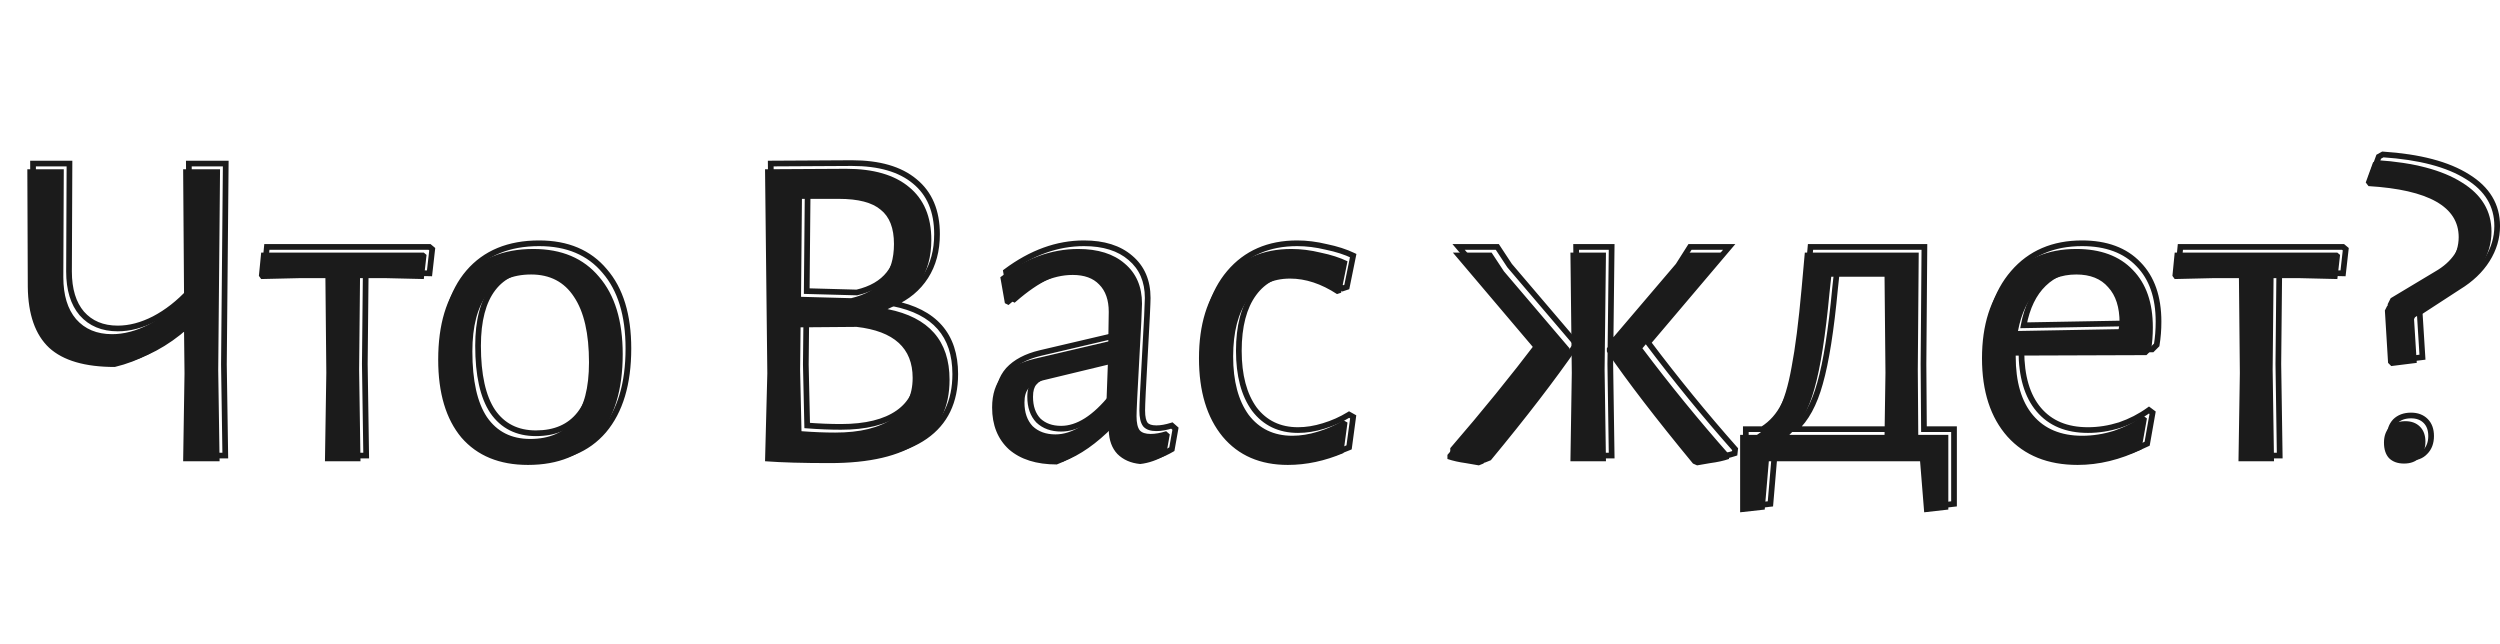
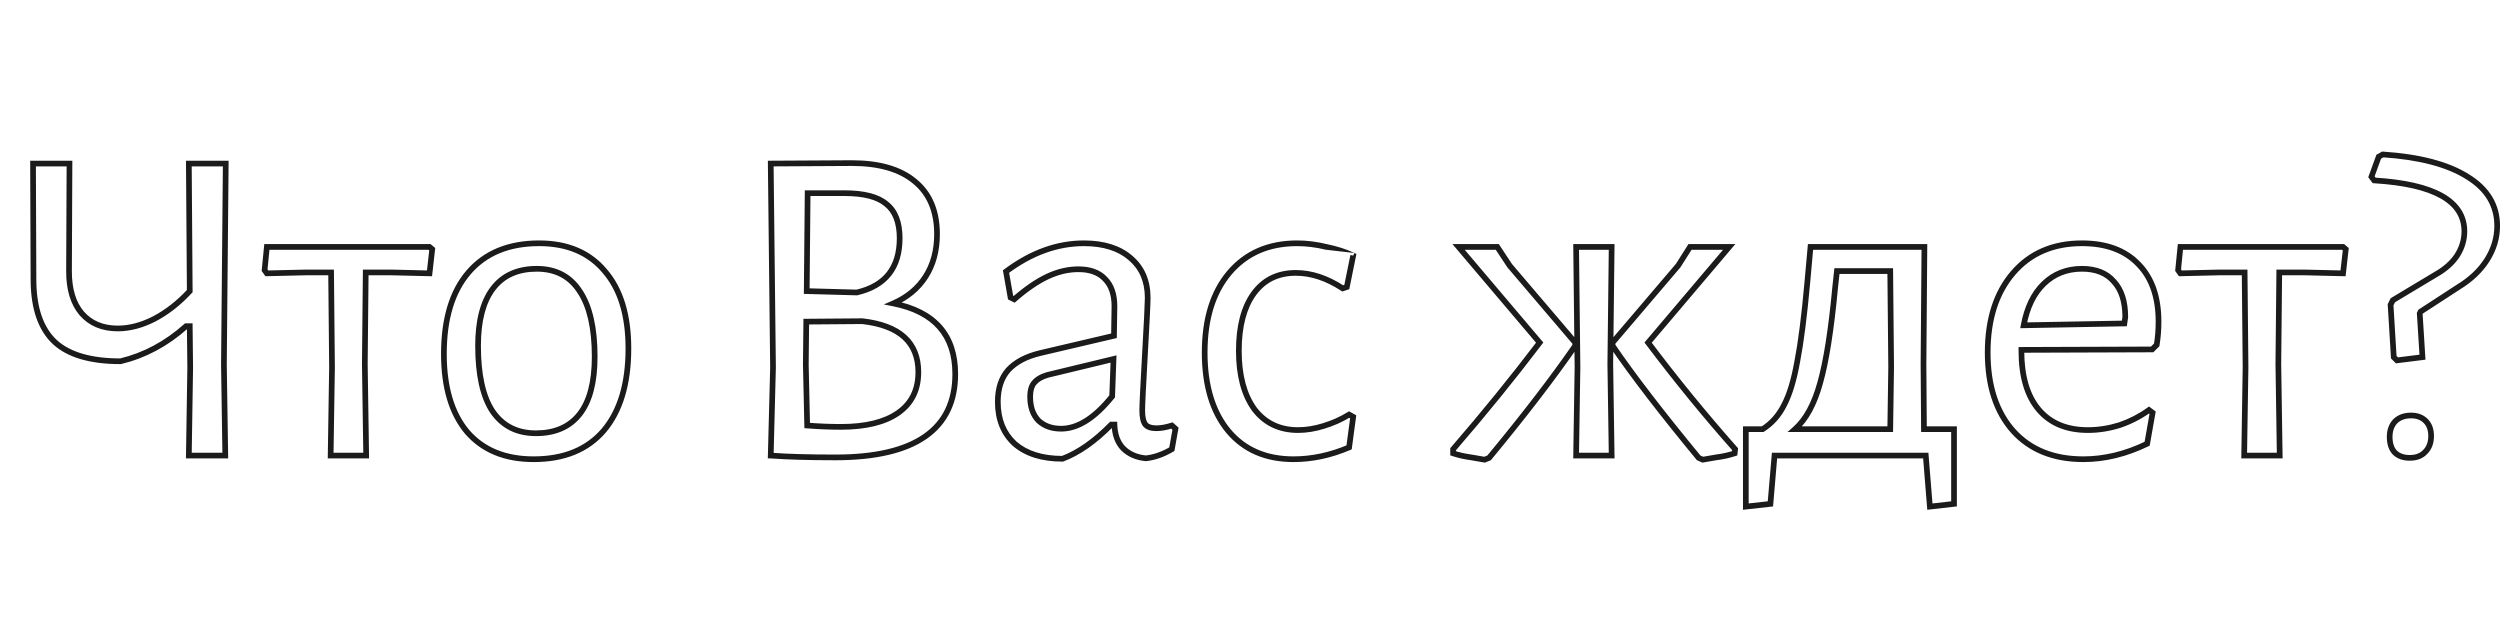
<svg xmlns="http://www.w3.org/2000/svg" width="439" height="113" viewBox="0 0 439 113" fill="none">
-   <path d="M38.32 65L38.56 81H32.16L32.4 65.56L32.32 58.28H31.68C28.213 61.373 24.373 63.427 20.16 64.44C14.933 64.44 11.093 63.32 8.64 61.08C6.187 58.787 4.933 55.213 4.88 50.36L4.8 29.72H11.2L11.12 48.68C11.12 51.827 11.867 54.28 13.36 56.04C14.907 57.8 17.013 58.68 19.68 58.68C21.76 58.68 23.893 58.12 26.08 57C28.32 55.827 30.4 54.2 32.32 52.12L32.16 29.72H38.64L38.32 65ZM74.901 44.76L74.421 49L67.701 48.84H63.221L63.061 64.92L63.301 81H57.061L57.301 65.48L57.141 48.84H52.661L45.861 49L45.461 48.44L45.861 44.36H74.421L74.901 44.76ZM93.668 43.72C98.628 43.72 102.468 45.347 105.188 48.6C107.961 51.8 109.348 56.333 109.348 62.2C109.348 68.387 107.908 73.187 105.028 76.6C102.148 79.96 98.041 81.64 92.708 81.64C87.695 81.64 83.802 80.04 81.028 76.84C78.308 73.587 76.948 69.027 76.948 63.16C76.948 56.973 78.388 52.2 81.268 48.84C84.201 45.427 88.335 43.72 93.668 43.72ZM93.268 48.2C89.908 48.2 87.348 49.347 85.588 51.64C83.828 53.933 82.948 57.293 82.948 61.72C82.948 66.84 83.802 70.68 85.508 73.24C87.268 75.8 89.802 77.08 93.108 77.08C96.468 77.08 99.028 75.96 100.788 73.72C102.548 71.48 103.428 68.12 103.428 63.64C103.428 58.573 102.548 54.733 100.788 52.12C99.082 49.507 96.575 48.2 93.268 48.2ZM155.861 54.28C163.115 55.72 166.741 59.853 166.741 66.68C166.741 71.533 164.981 75.187 161.461 77.64C157.941 80.093 152.688 81.32 145.701 81.32C141.008 81.32 137.248 81.213 134.421 81H134.341L134.741 65.56L134.341 29.72L148.581 29.64C153.381 29.64 157.061 30.707 159.621 32.84C162.235 34.973 163.541 38.067 163.541 42.12C163.541 45 162.875 47.48 161.541 49.56C160.208 51.64 158.315 53.213 155.861 54.28ZM156.981 42.84C156.981 40.067 156.208 38.067 154.661 36.84C153.168 35.56 150.715 34.92 147.301 34.92H140.821L140.661 52.12L149.461 52.36C154.475 51.187 156.981 48.013 156.981 42.84ZM146.661 75.96C151.035 75.96 154.395 75.133 156.741 73.48C159.088 71.827 160.261 69.453 160.261 66.36C160.261 61.133 156.981 58.147 150.421 57.4L140.581 57.48L140.501 65L140.741 75.72C142.821 75.88 144.795 75.96 146.661 75.96ZM189.336 43.72C192.802 43.72 195.522 44.573 197.496 46.28C199.522 47.987 200.536 50.333 200.536 53.32C200.536 54.227 200.376 57.507 200.056 63.16C199.736 68.813 199.576 72.12 199.576 73.08C199.576 74.253 199.762 75.08 200.136 75.56C200.509 75.987 201.149 76.2 202.056 76.2C202.856 76.2 203.762 76.04 204.776 75.72L205.416 76.28L204.776 79.88C203.229 80.787 201.709 81.32 200.216 81.48C198.562 81.32 197.229 80.733 196.216 79.72C195.256 78.707 194.749 77.32 194.696 75.56H194.136C191.256 78.493 188.402 80.493 185.576 81.56C182.002 81.56 179.202 80.68 177.176 78.92C175.202 77.107 174.216 74.653 174.216 71.56C174.216 69.213 174.829 67.347 176.056 65.96C177.336 64.573 179.202 63.587 181.656 63L194.616 59.96L194.696 54.76C194.696 52.68 194.136 51.08 193.016 49.96C191.949 48.84 190.402 48.28 188.376 48.28C186.562 48.28 184.749 48.707 182.936 49.56C181.122 50.413 179.176 51.747 177.096 53.56L176.456 53.24L175.656 48.68C180.082 45.373 184.642 43.72 189.336 43.72ZM182.936 66.84C181.869 67.16 181.096 67.613 180.616 68.2C180.136 68.733 179.896 69.56 179.896 70.68C179.896 72.44 180.376 73.827 181.336 74.84C182.349 75.8 183.682 76.28 185.336 76.28C188.269 76.28 191.256 74.387 194.296 70.6L194.536 64.04L182.936 66.84ZM226.78 43.72C228.433 43.72 230.14 43.933 231.9 44.36C233.713 44.733 235.287 45.24 236.62 45.88L235.5 51.4L234.78 51.64C232.007 49.827 229.26 48.92 226.54 48.92C223.393 48.92 220.94 50.12 219.18 52.52C217.42 54.92 216.54 58.28 216.54 62.6C216.54 66.92 217.447 70.333 219.26 72.84C221.127 75.293 223.687 76.52 226.94 76.52C228.38 76.52 229.873 76.28 231.42 75.8C233.02 75.32 234.513 74.653 235.9 73.8L236.62 74.2L235.9 79.56C232.647 80.947 229.393 81.64 226.14 81.64C221.287 81.64 217.473 79.987 214.7 76.68C211.927 73.32 210.54 68.733 210.54 62.92C210.54 57 211.98 52.333 214.86 48.92C217.793 45.453 221.767 43.72 226.78 43.72ZM259.687 81.72C259.367 81.667 258.594 81.533 257.367 81.32C256.194 81.16 255.127 80.92 254.167 80.6V79.88C259.607 73.587 264.674 67.347 269.367 61.16L255.127 44.36H261.927L264.087 47.64L275.607 61.16V61.72C271.66 67.427 266.62 73.987 260.487 81.4L259.687 81.72ZM276.007 65.48L275.767 44.36H282.007L281.767 64.92L282.007 81H275.767L276.007 65.48ZM297.287 81.4C290.78 73.507 285.74 66.947 282.167 61.72V61.16L293.687 47.64L295.767 44.36H302.647L288.407 61.16C293.26 67.613 298.354 73.853 303.687 79.88L303.607 80.6C302.647 80.92 301.554 81.16 300.327 81.32C299.154 81.533 298.38 81.667 298.007 81.72L297.287 81.4ZM342.126 76.36V89.48L337.886 89.96L337.166 81H310.606L309.886 89.48L305.566 89.96V76.36H308.526C310.126 75.347 311.379 73.933 312.286 72.12C313.246 70.307 314.019 67.747 314.606 64.44C315.246 61.133 315.832 56.52 316.366 50.6L316.926 44.36H336.926L336.766 64.92L336.846 76.36H342.126ZM331.086 65.48L330.926 48.6H321.566L321.246 51.56C320.552 58.973 319.672 64.547 318.606 68.28C317.592 71.96 316.126 74.653 314.206 76.36H330.926L331.086 65.48ZM353.958 62.44V62.6C353.958 67.08 354.971 70.52 356.998 72.92C359.025 75.32 361.905 76.52 365.638 76.52C367.505 76.52 369.371 76.227 371.238 75.64C373.105 75 374.811 74.12 376.358 73L376.998 73.48L376.038 78.92C372.305 80.733 368.571 81.64 364.838 81.64C359.611 81.64 355.505 79.987 352.518 76.68C349.531 73.32 348.038 68.733 348.038 62.92C348.038 57.053 349.531 52.387 352.518 48.92C355.505 45.453 359.531 43.72 364.598 43.72C368.865 43.72 372.171 44.947 374.518 47.4C376.865 49.8 378.038 53.16 378.038 57.48C378.038 58.92 377.931 60.28 377.718 61.56L376.918 62.36L353.958 62.44ZM364.598 48.2C361.931 48.2 359.691 49.08 357.878 50.84C356.118 52.547 354.945 54.973 354.358 58.12L372.038 57.8L372.198 56.68C372.198 53.96 371.531 51.88 370.198 50.44C368.918 48.947 367.051 48.2 364.598 48.2ZM410.917 44.76L410.437 49L403.717 48.84H399.237L399.077 64.92L399.317 81H393.077L393.317 65.48L393.157 48.84H388.677L381.877 49L381.477 48.44L381.877 44.36H410.437L410.917 44.76ZM417.425 28.12C423.878 28.547 428.838 29.853 432.305 32.04C435.772 34.173 437.505 37.053 437.505 40.68C437.505 42.76 436.918 44.733 435.745 46.6C434.572 48.467 432.892 50.067 430.705 51.4L424.065 55.72L423.905 56.04L424.385 63.72L419.905 64.28L419.345 63.72L418.785 54.52L419.185 53.72L426.785 49.16C428.385 48.253 429.612 47.16 430.465 45.88C431.318 44.547 431.745 43.133 431.745 41.64C431.745 36.307 426.465 33.32 415.905 32.68L415.425 32.04L416.705 28.52L417.425 28.12ZM422.385 73.96C423.452 73.96 424.305 74.28 424.945 74.92C425.585 75.56 425.905 76.44 425.905 77.56C425.905 78.733 425.558 79.667 424.865 80.36C424.225 81.053 423.318 81.4 422.145 81.4C421.025 81.4 420.145 81.08 419.505 80.44C418.918 79.8 418.625 78.893 418.625 77.72C418.625 76.6 418.945 75.693 419.585 75C420.278 74.307 421.212 73.96 422.385 73.96Z" fill="#1B1B1B" />
-   <path d="M39.32 64L38.82 63.995L38.82 64.007L39.32 64ZM39.56 80V80.5H40.068L40.06 79.993L39.56 80ZM33.16 80L32.66 79.992L32.652 80.5H33.16V80ZM33.4 64.56L33.9 64.568L33.9 64.555L33.4 64.56ZM33.32 57.28L33.82 57.275L33.815 56.78H33.32V57.28ZM32.68 57.28V56.78H32.489L32.347 56.907L32.68 57.28ZM21.16 63.44V63.94H21.219L21.277 63.926L21.16 63.44ZM9.64 60.08L9.299 60.445L9.303 60.449L9.64 60.08ZM5.88 49.36L5.38 49.362L5.38 49.365L5.88 49.36ZM5.8 28.72V28.22H5.298L5.3 28.722L5.8 28.72ZM12.2 28.72L12.7 28.722L12.702 28.22H12.2V28.72ZM12.12 47.68L11.62 47.678V47.68H12.12ZM14.36 55.04L13.979 55.364L13.984 55.37L14.36 55.04ZM27.08 56L27.308 56.445L27.312 56.443L27.08 56ZM33.32 51.12L33.687 51.459L33.821 51.314L33.82 51.116L33.32 51.12ZM33.16 28.72V28.22H32.656L32.66 28.724L33.16 28.72ZM39.64 28.72L40.14 28.724L40.145 28.22H39.64V28.72ZM38.82 64.007L39.06 80.007L40.06 79.993L39.82 63.992L38.82 64.007ZM39.56 79.5H33.16V80.5H39.56V79.5ZM33.66 80.008L33.9 64.568L32.9 64.552L32.66 79.992L33.66 80.008ZM33.9 64.555L33.82 57.275L32.82 57.285L32.9 64.566L33.9 64.555ZM33.32 56.78H32.68V57.78H33.32V56.78ZM32.347 56.907C28.937 59.949 25.171 61.961 21.043 62.954L21.277 63.926C25.576 62.892 29.489 60.797 33.013 57.653L32.347 56.907ZM21.16 62.94C15.99 62.94 12.298 61.83 9.977 59.711L9.303 60.449C11.889 62.81 15.877 63.94 21.16 63.94V62.94ZM9.981 59.715C7.665 57.55 6.432 54.133 6.38 49.355L5.38 49.365C5.434 54.294 6.708 58.024 9.299 60.445L9.981 59.715ZM6.38 49.358L6.3 28.718L5.3 28.722L5.38 49.362L6.38 49.358ZM5.8 29.22H12.2V28.22H5.8V29.22ZM11.7 28.718L11.62 47.678L12.62 47.682L12.7 28.722L11.7 28.718ZM11.62 47.68C11.62 50.902 12.385 53.485 13.979 55.364L14.741 54.717C13.348 53.075 12.62 50.751 12.62 47.68H11.62ZM13.984 55.37C15.64 57.254 17.892 58.18 20.68 58.18V57.18C18.135 57.18 16.174 56.346 14.736 54.71L13.984 55.37ZM20.68 58.18C22.852 58.18 25.064 57.595 27.308 56.445L26.852 55.555C24.723 56.645 22.668 57.18 20.68 57.18V58.18ZM27.312 56.443C29.608 55.24 31.733 53.576 33.687 51.459L32.953 50.781C31.067 52.824 29.032 54.413 26.848 55.557L27.312 56.443ZM33.82 51.116L33.66 28.716L32.66 28.724L32.82 51.124L33.82 51.116ZM33.16 29.22H39.64V28.22H33.16V29.22ZM39.14 28.715L38.82 63.995L39.82 64.004L40.14 28.724L39.14 28.715ZM75.901 43.76L76.398 43.816L76.428 43.548L76.221 43.376L75.901 43.76ZM75.421 48L75.409 48.5L75.867 48.511L75.918 48.056L75.421 48ZM68.701 47.84L68.713 47.34H68.701V47.84ZM64.221 47.84V47.34H63.726L63.721 47.835L64.221 47.84ZM64.061 63.92L63.561 63.915L63.561 63.928L64.061 63.92ZM64.301 80V80.5H64.809L64.801 79.993L64.301 80ZM58.061 80L57.561 79.992L57.553 80.5H58.061V80ZM58.301 64.48L58.801 64.488L58.801 64.475L58.301 64.48ZM58.141 47.84L58.641 47.835L58.636 47.34H58.141V47.84ZM53.661 47.84V47.34L53.65 47.34L53.661 47.84ZM46.861 48L46.454 48.291L46.608 48.506L46.873 48.5L46.861 48ZM46.461 47.44L45.964 47.391L45.945 47.578L46.054 47.731L46.461 47.44ZM46.861 43.36V42.86H46.408L46.364 43.311L46.861 43.36ZM75.421 43.36L75.741 42.976L75.602 42.86H75.421V43.36ZM75.404 43.704L74.924 47.944L75.918 48.056L76.398 43.816L75.404 43.704ZM75.433 47.5L68.713 47.34L68.689 48.34L75.409 48.5L75.433 47.5ZM68.701 47.34H64.221V48.34H68.701V47.34ZM63.721 47.835L63.561 63.915L64.561 63.925L64.721 47.845L63.721 47.835ZM63.561 63.928L63.801 80.007L64.801 79.993L64.561 63.913L63.561 63.928ZM64.301 79.5H58.061V80.5H64.301V79.5ZM58.561 80.008L58.801 64.488L57.801 64.472L57.561 79.992L58.561 80.008ZM58.801 64.475L58.641 47.835L57.641 47.845L57.801 64.485L58.801 64.475ZM58.141 47.34H53.661V48.34H58.141V47.34ZM53.65 47.34L46.849 47.5L46.873 48.5L53.673 48.34L53.65 47.34ZM47.268 47.709L46.868 47.149L46.054 47.731L46.454 48.291L47.268 47.709ZM46.959 47.489L47.359 43.409L46.364 43.311L45.964 47.391L46.959 47.489ZM46.861 43.86H75.421V42.86H46.861V43.86ZM75.101 43.744L75.581 44.144L76.221 43.376L75.741 42.976L75.101 43.744ZM106.188 47.6L105.804 47.921L105.81 47.928L106.188 47.6ZM106.028 75.6L106.408 75.925L106.41 75.922L106.028 75.6ZM82.028 75.84L81.644 76.161L81.65 76.168L82.028 75.84ZM82.268 47.84L81.889 47.514L81.888 47.515L82.268 47.84ZM86.588 50.64L86.192 50.336L86.192 50.336L86.588 50.64ZM86.508 72.24L86.092 72.517L86.096 72.523L86.508 72.24ZM101.788 72.72L101.395 72.411L101.395 72.411L101.788 72.72ZM101.788 51.12L101.369 51.393L101.373 51.399L101.788 51.12ZM94.668 43.22C99.508 43.22 103.196 44.801 105.805 47.921L106.572 47.279C103.74 43.892 99.748 42.22 94.668 42.22V43.22ZM105.81 47.928C108.479 51.007 109.848 55.407 109.848 61.2H110.848C110.848 55.259 109.444 50.593 106.566 47.273L105.81 47.928ZM109.848 61.2C109.848 67.314 108.425 71.984 105.646 75.278L106.41 75.922C109.391 72.389 110.848 67.46 110.848 61.2H109.848ZM105.648 75.275C102.883 78.501 98.928 80.14 93.708 80.14V81.14C99.155 81.14 103.413 79.419 106.408 75.925L105.648 75.275ZM93.708 80.14C88.811 80.14 85.067 78.583 82.406 75.513L81.65 76.168C84.536 79.497 88.579 81.14 93.708 81.14V80.14ZM82.412 75.519C79.791 72.385 78.448 67.954 78.448 62.16H77.448C77.448 68.099 78.825 72.788 81.644 76.161L82.412 75.519ZM78.448 62.16C78.448 56.045 79.871 51.404 82.648 48.165L81.888 47.515C78.905 50.996 77.448 55.901 77.448 62.16H78.448ZM82.647 48.166C85.468 44.884 89.451 43.22 94.668 43.22V42.22C89.219 42.22 84.935 43.97 81.889 47.514L82.647 48.166ZM94.268 46.7C90.781 46.7 88.062 47.898 86.192 50.336L86.985 50.944C88.634 48.795 91.035 47.7 94.268 47.7V46.7ZM86.192 50.336C84.337 52.752 83.448 56.239 83.448 60.72H84.448C84.448 56.348 85.319 53.115 86.985 50.944L86.192 50.336ZM83.448 60.72C83.448 65.88 84.305 69.837 86.092 72.517L86.924 71.963C85.298 69.523 84.448 65.8 84.448 60.72H83.448ZM86.096 72.523C87.956 75.229 90.649 76.58 94.108 76.58V75.58C90.954 75.58 88.58 74.371 86.92 71.957L86.096 72.523ZM94.108 76.58C97.591 76.58 100.309 75.412 102.181 73.029L101.395 72.411C99.747 74.508 97.346 75.58 94.108 75.58V76.58ZM102.181 73.029C104.04 70.663 104.928 67.172 104.928 62.64H103.928C103.928 67.068 103.056 70.297 101.395 72.411L102.181 73.029ZM104.928 62.64C104.928 57.529 104.043 53.573 102.203 50.841L101.373 51.399C103.053 53.894 103.928 57.618 103.928 62.64H104.928ZM102.207 50.847C100.401 48.082 97.732 46.7 94.268 46.7V47.7C97.418 47.7 99.761 48.931 101.369 51.393L102.207 50.847ZM156.861 53.28L156.662 52.822L155.195 53.459L156.764 53.77L156.861 53.28ZM162.461 76.64L162.175 76.23L162.175 76.23L162.461 76.64ZM135.421 80L135.459 79.501L135.44 79.5H135.421V80ZM135.341 80L134.841 79.987L134.828 80.5H135.341V80ZM135.741 64.56L136.241 64.573L136.241 64.564L136.241 64.554L135.741 64.56ZM135.341 28.72L135.338 28.22L134.836 28.223L134.841 28.726L135.341 28.72ZM149.581 28.64V28.14L149.578 28.14L149.581 28.64ZM160.621 31.84L160.301 32.224L160.305 32.227L160.621 31.84ZM155.661 35.84L155.336 36.22L155.343 36.226L155.351 36.232L155.661 35.84ZM141.821 33.92V33.42H141.326L141.321 33.915L141.821 33.92ZM141.661 51.12L141.161 51.115L141.157 51.606L141.648 51.62L141.661 51.12ZM150.461 51.36L150.448 51.86L150.512 51.862L150.575 51.847L150.461 51.36ZM157.741 72.48L157.453 72.071L157.453 72.071L157.741 72.48ZM151.421 56.4L151.478 55.903L151.448 55.9L151.417 55.9L151.421 56.4ZM141.581 56.48L141.577 55.98L141.086 55.984L141.081 56.475L141.581 56.48ZM141.501 64L141.001 63.995L141.001 64.003L141.001 64.011L141.501 64ZM141.741 74.72L141.241 74.731L141.252 75.184L141.703 75.219L141.741 74.72ZM156.764 53.77C160.32 54.476 162.926 55.83 164.645 57.79C166.361 59.745 167.241 62.358 167.241 65.68H168.241C168.241 62.176 167.308 59.309 165.397 57.13C163.49 54.956 160.656 53.524 156.959 52.79L156.764 53.77ZM167.241 65.68C167.241 70.395 165.542 73.883 162.175 76.23L162.747 77.05C166.42 74.49 168.241 70.672 168.241 65.68H167.241ZM162.175 76.23C158.777 78.598 153.644 79.82 146.701 79.82V80.82C153.732 80.82 159.105 79.588 162.747 77.05L162.175 76.23ZM146.701 79.82C142.014 79.82 138.268 79.713 135.459 79.501L135.384 80.499C138.228 80.713 142.002 80.82 146.701 80.82V79.82ZM135.421 79.5H135.341V80.5H135.421V79.5ZM135.841 80.013L136.241 64.573L135.241 64.547L134.841 79.987L135.841 80.013ZM136.241 64.554L135.841 28.714L134.841 28.726L135.241 64.566L136.241 64.554ZM135.344 29.22L149.584 29.14L149.578 28.14L135.338 28.22L135.344 29.22ZM149.581 29.14C154.315 29.14 157.863 30.193 160.301 32.224L160.941 31.456C158.259 29.221 154.448 28.14 149.581 28.14V29.14ZM160.305 32.227C162.778 34.246 164.041 37.183 164.041 41.12H165.041C165.041 36.95 163.691 33.7 160.937 31.453L160.305 32.227ZM164.041 41.12C164.041 43.92 163.394 46.303 162.12 48.29L162.962 48.83C164.355 46.657 165.041 44.08 165.041 41.12H164.041ZM162.12 48.29C160.845 50.28 159.032 51.791 156.662 52.822L157.061 53.739C159.597 52.636 161.571 51 162.962 48.83L162.12 48.29ZM158.481 41.84C158.481 38.979 157.681 36.804 155.972 35.448L155.351 36.232C156.735 37.329 157.481 39.154 157.481 41.84H158.481ZM155.987 35.46C154.356 34.063 151.754 33.42 148.301 33.42V34.42C151.675 34.42 153.979 35.057 155.336 36.22L155.987 35.46ZM148.301 33.42H141.821V34.42H148.301V33.42ZM141.321 33.915L141.161 51.115L142.161 51.125L142.321 33.925L141.321 33.915ZM141.648 51.62L150.448 51.86L150.475 50.86L141.675 50.62L141.648 51.62ZM150.575 51.847C153.161 51.242 155.153 50.107 156.494 48.41C157.834 46.713 158.481 44.507 158.481 41.84H157.481C157.481 44.346 156.875 46.314 155.709 47.79C154.543 49.266 152.774 50.305 150.347 50.873L150.575 51.847ZM147.661 75.46C152.087 75.46 155.565 74.625 158.029 72.889L157.453 72.071C155.225 73.641 151.982 74.46 147.661 74.46V75.46ZM158.029 72.889C160.521 71.133 161.761 68.601 161.761 65.36H160.761C160.761 68.305 159.655 70.52 157.453 72.071L158.029 72.889ZM161.761 65.36C161.761 62.633 160.901 60.435 159.138 58.83C157.391 57.239 154.814 56.283 151.478 55.903L151.365 56.897C154.589 57.264 156.932 58.174 158.465 59.57C159.982 60.951 160.761 62.86 160.761 65.36H161.761ZM151.417 55.9L141.577 55.98L141.585 56.98L151.425 56.9L151.417 55.9ZM141.081 56.475L141.001 63.995L142.001 64.005L142.081 56.485L141.081 56.475ZM141.001 64.011L141.241 74.731L142.241 74.709L142.001 63.989L141.001 64.011ZM141.703 75.219C143.794 75.379 145.78 75.46 147.661 75.46V74.46C145.809 74.46 143.848 74.381 141.78 74.222L141.703 75.219ZM198.496 45.28L198.169 45.658L198.174 45.663L198.496 45.28ZM201.056 62.16L200.556 62.132L200.556 62.132L201.056 62.16ZM201.136 74.56L200.741 74.867L200.75 74.878L200.759 74.889L201.136 74.56ZM205.776 74.72L206.105 74.344L205.893 74.159L205.625 74.243L205.776 74.72ZM206.416 75.28L206.908 75.368L206.957 75.09L206.745 74.904L206.416 75.28ZM205.776 78.88L206.028 79.311L206.228 79.195L206.268 78.968L205.776 78.88ZM201.216 80.48L201.167 80.978L201.218 80.983L201.269 80.977L201.216 80.48ZM197.216 78.72L196.853 79.064L196.862 79.074L197.216 78.72ZM195.696 74.56L196.195 74.545L196.181 74.06H195.696V74.56ZM195.136 74.56V74.06H194.926L194.779 74.21L195.136 74.56ZM186.576 80.56V81.06H186.667L186.752 81.028L186.576 80.56ZM178.176 77.92L177.837 78.288L177.848 78.297L178.176 77.92ZM177.056 64.96L176.688 64.621L176.681 64.629L177.056 64.96ZM182.656 62L182.541 61.513L182.539 61.514L182.656 62ZM195.616 58.96L195.73 59.447L196.11 59.358L196.116 58.968L195.616 58.96ZM195.696 53.76L196.196 53.768V53.76H195.696ZM194.016 48.96L193.653 49.305L193.662 49.314L194.016 48.96ZM183.936 48.56L183.723 48.108L183.723 48.108L183.936 48.56ZM178.096 52.56L177.872 53.007L178.172 53.157L178.424 52.937L178.096 52.56ZM177.456 52.24L176.963 52.326L177.007 52.575L177.232 52.687L177.456 52.24ZM176.656 47.68L176.356 47.279L176.11 47.464L176.163 47.766L176.656 47.68ZM183.936 65.84L183.818 65.354L183.805 65.357L183.792 65.361L183.936 65.84ZM181.616 67.2L181.987 67.534L181.995 67.526L182.003 67.517L181.616 67.2ZM182.336 73.84L181.973 74.184L181.982 74.194L181.992 74.203L182.336 73.84ZM195.296 69.6L195.686 69.913L195.789 69.784L195.795 69.618L195.296 69.6ZM195.536 63.04L196.035 63.058L196.059 62.399L195.418 62.554L195.536 63.04ZM190.336 43.22C193.722 43.22 196.312 44.053 198.169 45.658L198.823 44.902C196.732 43.094 193.882 42.22 190.336 42.22V43.22ZM198.174 45.663C200.072 47.261 201.036 49.46 201.036 52.32H202.036C202.036 49.207 200.972 46.712 198.818 44.898L198.174 45.663ZM201.036 52.32C201.036 53.209 200.877 56.469 200.556 62.132L201.555 62.188C201.874 56.544 202.036 53.245 202.036 52.32H201.036ZM200.556 62.132C200.237 67.776 200.076 71.102 200.076 72.08H201.076C201.076 71.138 201.234 67.85 201.555 62.188L200.556 62.132ZM200.076 72.08C200.076 73.276 200.26 74.249 200.741 74.867L201.53 74.253C201.265 73.912 201.076 73.231 201.076 72.08H200.076ZM200.759 74.889C201.272 75.475 202.09 75.7 203.056 75.7V74.7C202.208 74.7 201.746 74.498 201.512 74.231L200.759 74.889ZM203.056 75.7C203.92 75.7 204.879 75.527 205.926 75.197L205.625 74.243C204.645 74.553 203.791 74.7 203.056 74.7V75.7ZM205.446 75.096L206.086 75.656L206.745 74.904L206.105 74.344L205.446 75.096ZM205.923 75.192L205.283 78.793L206.268 78.968L206.908 75.368L205.923 75.192ZM205.523 78.449C204.026 79.326 202.573 79.832 201.162 79.983L201.269 80.977C202.845 80.808 204.432 80.247 206.028 79.311L205.523 78.449ZM201.264 79.982C199.707 79.832 198.488 79.285 197.569 78.366L196.862 79.074C197.97 80.182 199.418 80.808 201.167 80.978L201.264 79.982ZM197.579 78.376C196.723 77.473 196.246 76.215 196.195 74.545L195.196 74.575C195.252 76.425 195.788 77.94 196.853 79.064L197.579 78.376ZM195.696 74.06H195.136V75.06H195.696V74.06ZM194.779 74.21C191.932 77.109 189.138 79.059 186.399 80.092L186.752 81.028C189.667 79.928 192.579 77.878 195.492 74.91L194.779 74.21ZM186.576 80.06C183.082 80.06 180.413 79.201 178.503 77.543L177.848 78.297C179.992 80.159 182.922 81.06 186.576 81.06V80.06ZM178.514 77.552C176.66 75.848 175.716 73.537 175.716 70.56H174.716C174.716 73.77 175.745 76.365 177.837 78.288L178.514 77.552ZM175.716 70.56C175.716 68.302 176.304 66.564 177.43 65.291L176.681 64.629C175.354 66.129 174.716 68.125 174.716 70.56H175.716ZM177.423 65.299C178.617 64.006 180.383 63.057 182.772 62.486L182.539 61.514C180.021 62.116 178.055 63.141 176.688 64.621L177.423 65.299ZM182.77 62.487L195.73 59.447L195.501 58.473L182.541 61.513L182.77 62.487ZM196.116 58.968L196.196 53.768L195.196 53.752L195.116 58.952L196.116 58.968ZM196.196 53.76C196.196 51.59 195.61 49.847 194.369 48.606L193.662 49.314C194.662 50.313 195.196 51.77 195.196 53.76H196.196ZM194.378 48.615C193.19 47.368 191.495 46.78 189.376 46.78V47.78C191.31 47.78 192.708 48.312 193.654 49.305L194.378 48.615ZM189.376 46.78C187.481 46.78 185.596 47.226 183.723 48.108L184.149 49.012C185.902 48.187 187.643 47.78 189.376 47.78V46.78ZM183.723 48.108C181.855 48.986 179.87 50.35 177.767 52.183L178.424 52.937C180.481 51.143 182.389 49.84 184.149 49.012L183.723 48.108ZM178.319 52.113L177.679 51.793L177.232 52.687L177.872 53.007L178.319 52.113ZM177.948 52.154L177.148 47.594L176.163 47.766L176.963 52.326L177.948 52.154ZM176.955 48.081C181.311 44.827 185.768 43.22 190.336 43.22V42.22C185.516 42.22 180.854 43.92 176.356 47.279L176.955 48.081ZM183.792 65.361C182.672 65.697 181.795 66.191 181.229 66.883L182.003 67.517C182.396 67.035 183.066 66.623 184.079 66.319L183.792 65.361ZM181.244 66.865C180.646 67.53 180.396 68.503 180.396 69.68H181.396C181.396 68.617 181.626 67.936 181.987 67.534L181.244 66.865ZM180.396 69.68C180.396 71.533 180.903 73.055 181.973 74.184L182.699 73.496C181.848 72.598 181.396 71.347 181.396 69.68H180.396ZM181.992 74.203C183.115 75.267 184.58 75.78 186.336 75.78V74.78C184.785 74.78 183.583 74.333 182.679 73.477L181.992 74.203ZM186.336 75.78C189.497 75.78 192.612 73.742 195.686 69.913L194.906 69.287C191.9 73.031 189.041 74.78 186.336 74.78V75.78ZM195.795 69.618L196.035 63.058L195.036 63.022L194.796 69.582L195.795 69.618ZM195.418 62.554L183.818 65.354L184.053 66.326L195.653 63.526L195.418 62.554ZM232.9 43.36L232.782 43.846L232.791 43.848L232.799 43.85L232.9 43.36ZM237.62 44.88L238.11 44.979L238.187 44.598L237.836 44.429L237.62 44.88ZM236.5 50.4L236.658 50.874L236.933 50.783L236.99 50.499L236.5 50.4ZM235.78 50.64L235.506 51.059L235.709 51.191L235.938 51.114L235.78 50.64ZM220.18 51.52L220.583 51.816L220.583 51.816L220.18 51.52ZM220.26 71.84L219.855 72.133L219.862 72.143L220.26 71.84ZM232.42 74.8L232.276 74.321L232.272 74.323L232.42 74.8ZM236.9 72.8L237.143 72.363L236.887 72.221L236.638 72.374L236.9 72.8ZM237.62 73.2L238.116 73.267L238.161 72.929L237.863 72.763L237.62 73.2ZM236.9 78.56L237.096 79.02L237.358 78.908L237.396 78.627L236.9 78.56ZM215.7 75.68L215.314 75.998L215.317 76.001L215.7 75.68ZM215.86 47.92L215.478 47.597L215.478 47.598L215.86 47.92ZM227.78 43.22C229.39 43.22 231.057 43.428 232.782 43.846L233.018 42.874C231.223 42.439 229.477 42.22 227.78 42.22V43.22ZM232.799 43.85C234.582 44.217 236.115 44.712 237.404 45.331L237.836 44.429C236.458 43.768 234.845 43.25 233.001 42.87L232.799 43.85ZM237.13 44.781L236.01 50.301L236.99 50.499L238.11 44.979L237.13 44.781ZM236.342 49.926L235.622 50.166L235.938 51.114L236.658 50.874L236.342 49.926ZM236.054 50.221C233.217 48.367 230.377 47.42 227.54 47.42V48.42C230.143 48.42 232.796 49.287 235.506 51.059L236.054 50.221ZM227.54 47.42C224.245 47.42 221.637 48.688 219.777 51.224L220.583 51.816C222.243 49.553 224.542 48.42 227.54 48.42V47.42ZM219.777 51.224C217.931 53.741 217.04 57.22 217.04 61.6H218.04C218.04 57.34 218.909 54.099 220.583 51.816L219.777 51.224ZM217.04 61.6C217.04 65.985 217.96 69.513 219.855 72.133L220.665 71.547C218.934 69.153 218.04 65.855 218.04 61.6H217.04ZM219.862 72.143C221.829 74.728 224.541 76.02 227.94 76.02V75.02C224.833 75.02 222.424 73.859 220.658 71.537L219.862 72.143ZM227.94 76.02C229.436 76.02 230.979 75.771 232.568 75.278L232.272 74.323C230.767 74.789 229.324 75.02 227.94 75.02V76.02ZM232.564 75.279C234.204 74.787 235.737 74.103 237.162 73.226L236.638 72.374C235.289 73.204 233.836 73.853 232.276 74.321L232.564 75.279ZM236.657 73.237L237.377 73.637L237.863 72.763L237.143 72.363L236.657 73.237ZM237.124 73.133L236.404 78.493L237.396 78.627L238.116 73.267L237.124 73.133ZM236.704 78.1C233.507 79.463 230.32 80.14 227.14 80.14V81.14C230.466 81.14 233.786 80.431 237.096 79.02L236.704 78.1ZM227.14 80.14C222.414 80.14 218.749 78.537 216.083 75.359L215.317 76.001C218.198 79.436 222.16 81.14 227.14 81.14V80.14ZM216.086 75.362C213.408 72.117 212.04 67.656 212.04 61.92H211.04C211.04 67.811 212.446 72.523 215.314 75.998L216.086 75.362ZM212.04 61.92C212.04 56.079 213.46 51.54 216.242 48.242L215.478 47.598C212.5 51.127 211.04 55.921 211.04 61.92H212.04ZM216.242 48.243C219.069 44.901 222.896 43.22 227.78 43.22V42.22C222.637 42.22 218.517 44.005 215.478 47.597L216.242 48.243ZM260.687 80.72L260.605 81.213L260.743 81.236L260.873 81.184L260.687 80.72ZM258.367 80.32L258.453 79.827L258.444 79.826L258.434 79.825L258.367 80.32ZM255.167 79.6H254.667V79.96L255.009 80.074L255.167 79.6ZM255.167 78.88L254.789 78.553L254.667 78.694V78.88H255.167ZM270.367 60.16L270.765 60.462L271.008 60.143L270.748 59.837L270.367 60.16ZM256.127 43.36V42.86H255.048L255.745 43.683L256.127 43.36ZM262.927 43.36L263.344 43.085L263.196 42.86H262.927V43.36ZM265.087 46.64L264.669 46.915L264.686 46.941L264.706 46.964L265.087 46.64ZM276.607 60.16H277.107V59.976L276.987 59.836L276.607 60.16ZM276.607 60.72L277.018 61.004L277.107 60.876V60.72H276.607ZM261.487 80.4L261.673 80.864L261.791 80.817L261.872 80.719L261.487 80.4ZM277.007 64.48L277.507 64.488L277.507 64.474L277.007 64.48ZM276.767 43.36V42.86H276.261L276.267 43.366L276.767 43.36ZM283.007 43.36L283.507 43.366L283.513 42.86H283.007V43.36ZM282.767 63.92L282.267 63.914L282.267 63.928L282.767 63.92ZM283.007 80V80.5H283.514L283.507 79.993L283.007 80ZM276.767 80L276.267 79.992L276.259 80.5H276.767V80ZM298.287 80.4L297.901 80.718L297.976 80.809L298.084 80.857L298.287 80.4ZM283.167 60.72H282.667V60.875L282.754 61.002L283.167 60.72ZM283.167 60.16L282.786 59.836L282.667 59.976V60.16H283.167ZM294.687 46.64L295.067 46.964L295.09 46.938L295.109 46.908L294.687 46.64ZM296.767 43.36V42.86H296.492L296.345 43.092L296.767 43.36ZM303.647 43.36L304.028 43.683L304.726 42.86H303.647V43.36ZM289.407 60.16L289.025 59.837L288.767 60.141L289.007 60.461L289.407 60.16ZM304.687 78.88L305.184 78.935L305.208 78.715L305.061 78.549L304.687 78.88ZM304.607 79.6L304.765 80.074L305.068 79.973L305.104 79.655L304.607 79.6ZM301.327 80.32L301.262 79.824L301.25 79.826L301.237 79.828L301.327 80.32ZM299.007 80.72L298.804 81.177L298.935 81.235L299.078 81.215L299.007 80.72ZM260.769 80.227C260.451 80.174 259.68 80.041 258.453 79.827L258.281 80.813C259.507 81.026 260.283 81.159 260.605 81.213L260.769 80.227ZM258.434 79.825C257.287 79.668 256.251 79.434 255.325 79.126L255.009 80.074C256.003 80.406 257.1 80.652 258.299 80.815L258.434 79.825ZM255.667 79.6V78.88H254.667V79.6H255.667ZM255.545 79.207C260.992 72.906 266.065 66.658 270.765 60.462L269.969 59.858C265.282 66.035 260.222 72.267 254.789 78.553L255.545 79.207ZM270.748 59.837L256.508 43.037L255.745 43.683L269.985 60.483L270.748 59.837ZM256.127 43.86H262.927V42.86H256.127V43.86ZM262.509 43.635L264.669 46.915L265.504 46.365L263.344 43.085L262.509 43.635ZM264.706 46.964L276.226 60.484L276.987 59.836L265.467 46.316L264.706 46.964ZM276.107 60.16V60.72H277.107V60.16H276.107ZM276.196 60.436C272.26 66.127 267.229 72.675 261.102 80.081L261.872 80.719C268.011 73.298 273.061 66.726 277.018 61.004L276.196 60.436ZM261.301 79.936L260.501 80.256L260.873 81.184L261.673 80.864L261.301 79.936ZM277.507 64.474L277.267 43.354L276.267 43.366L276.507 64.486L277.507 64.474ZM276.767 43.86H283.007V42.86H276.767V43.86ZM282.507 43.354L282.267 63.914L283.267 63.926L283.507 43.366L282.507 43.354ZM282.267 63.928L282.507 80.007L283.507 79.993L283.267 63.913L282.267 63.928ZM283.007 79.5H276.767V80.5H283.007V79.5ZM277.267 80.008L277.507 64.488L276.507 64.472L276.267 79.992L277.267 80.008ZM298.673 80.082C292.171 72.194 287.141 65.647 283.58 60.438L282.754 61.002C286.339 66.246 291.39 72.819 297.901 80.718L298.673 80.082ZM283.667 60.72V60.16H282.667V60.72H283.667ZM283.547 60.484L295.067 46.964L294.306 46.316L282.786 59.836L283.547 60.484ZM295.109 46.908L297.189 43.628L296.345 43.092L294.265 46.372L295.109 46.908ZM296.767 43.86H303.647V42.86H296.767V43.86ZM303.265 43.037L289.025 59.837L289.788 60.483L304.028 43.683L303.265 43.037ZM289.007 60.461C293.869 66.924 298.97 73.175 304.312 79.211L305.061 78.549C299.737 72.532 294.652 66.302 289.806 59.859L289.007 60.461ZM304.19 78.825L304.11 79.545L305.104 79.655L305.184 78.935L304.19 78.825ZM304.449 79.126C303.525 79.434 302.464 79.668 301.262 79.824L301.392 80.816C302.643 80.653 303.769 80.406 304.765 80.074L304.449 79.126ZM301.237 79.828C300.062 80.042 299.298 80.173 298.936 80.225L299.078 81.215C299.462 81.16 300.245 81.025 301.416 80.812L301.237 79.828ZM299.21 80.263L298.49 79.943L298.084 80.857L298.804 81.177L299.21 80.263ZM343.126 75.36H343.626V74.86H343.126V75.36ZM343.126 88.48L343.182 88.977L343.626 88.927V88.48H343.126ZM338.886 88.96L338.387 89L338.429 89.515L338.942 89.457L338.886 88.96ZM338.166 80L338.664 79.96L338.627 79.5H338.166V80ZM311.606 80V79.5H311.146L311.107 79.958L311.606 80ZM310.886 88.48L310.941 88.977L311.349 88.932L311.384 88.522L310.886 88.48ZM306.566 88.96H306.066V89.519L306.621 89.457L306.566 88.96ZM306.566 75.36V74.86H306.066V75.36H306.566ZM309.526 75.36V75.86H309.671L309.793 75.782L309.526 75.36ZM313.286 71.12L312.844 70.886L312.838 70.896L313.286 71.12ZM315.606 63.44L315.115 63.345L315.113 63.353L315.606 63.44ZM317.366 49.6L317.864 49.645L317.864 49.645L317.366 49.6ZM317.926 43.36V42.86H317.468L317.428 43.315L317.926 43.36ZM337.926 43.36L338.426 43.364L338.43 42.86H337.926V43.36ZM337.766 63.92L337.266 63.916L337.266 63.923L337.766 63.92ZM337.846 75.36L337.346 75.364L337.349 75.86H337.846V75.36ZM332.086 64.48L332.586 64.487L332.586 64.475L332.086 64.48ZM331.926 47.6L332.426 47.595L332.421 47.1H331.926V47.6ZM322.566 47.6V47.1H322.117L322.069 47.546L322.566 47.6ZM322.246 50.56L321.748 50.506L321.748 50.513L322.246 50.56ZM319.606 67.28L319.125 67.143L319.124 67.147L319.606 67.28ZM315.206 75.36L314.873 74.986L313.891 75.86H315.206V75.36ZM331.926 75.36V75.86H332.418L332.426 75.367L331.926 75.36ZM342.626 75.36V88.48H343.626V75.36H342.626ZM343.069 87.983L338.829 88.463L338.942 89.457L343.182 88.977L343.069 87.983ZM339.384 88.92L338.664 79.96L337.667 80.04L338.387 89L339.384 88.92ZM338.166 79.5H311.606V80.5H338.166V79.5ZM311.107 79.958L310.387 88.438L311.384 88.522L312.104 80.042L311.107 79.958ZM310.83 87.983L306.51 88.463L306.621 89.457L310.941 88.977L310.83 87.983ZM307.066 88.96V75.36H306.066V88.96H307.066ZM306.566 75.86H309.526V74.86H306.566V75.86ZM309.793 75.782C311.475 74.717 312.788 73.232 313.733 71.344L312.838 70.896C311.969 72.634 310.776 73.976 309.258 74.938L309.793 75.782ZM313.728 71.354C314.722 69.475 315.507 66.857 316.098 63.527L315.113 63.353C314.531 66.636 313.769 69.138 312.844 70.886L313.728 71.354ZM316.097 63.535C316.741 60.204 317.33 55.571 317.864 49.645L316.868 49.555C316.335 55.469 315.75 60.063 315.115 63.345L316.097 63.535ZM317.864 49.645L318.424 43.405L317.428 43.315L316.868 49.555L317.864 49.645ZM317.926 43.86H337.926V42.86H317.926V43.86ZM337.426 43.356L337.266 63.916L338.266 63.924L338.426 43.364L337.426 43.356ZM337.266 63.923L337.346 75.364L338.346 75.356L338.266 63.916L337.266 63.923ZM337.846 75.86H343.126V74.86H337.846V75.86ZM332.586 64.475L332.426 47.595L331.426 47.605L331.586 64.485L332.586 64.475ZM331.926 47.1H322.566V48.1H331.926V47.1ZM322.069 47.546L321.749 50.506L322.743 50.614L323.063 47.654L322.069 47.546ZM321.748 50.513C321.055 57.919 320.179 63.455 319.125 67.143L320.086 67.417C321.166 63.639 322.049 58.028 322.743 50.607L321.748 50.513ZM319.124 67.147C318.124 70.777 316.694 73.368 314.873 74.986L315.538 75.734C317.557 73.939 319.06 71.143 320.088 67.413L319.124 67.147ZM315.206 75.86H331.926V74.86H315.206V75.86ZM332.426 75.367L332.586 64.487L331.586 64.473L331.426 75.353L332.426 75.367ZM354.958 61.44L354.956 60.94L354.458 60.942V61.44H354.958ZM357.998 71.92L357.616 72.243L357.616 72.243L357.998 71.92ZM372.238 74.64L372.388 75.117L372.4 75.113L372.238 74.64ZM377.358 72L377.658 71.6L377.363 71.379L377.065 71.595L377.358 72ZM377.998 72.48L378.491 72.567L378.544 72.264L378.298 72.08L377.998 72.48ZM377.038 77.92L377.257 78.37L377.486 78.258L377.531 78.007L377.038 77.92ZM353.518 75.68L353.144 76.012L353.147 76.015L353.518 75.68ZM375.518 46.4L375.157 46.746L375.161 46.75L375.518 46.4ZM378.718 60.56L379.072 60.914L379.185 60.8L379.211 60.642L378.718 60.56ZM377.918 61.36L377.92 61.86L378.126 61.859L378.272 61.714L377.918 61.36ZM358.878 49.84L359.226 50.199L359.226 50.199L358.878 49.84ZM355.358 57.12L354.867 57.028L354.754 57.631L355.367 57.62L355.358 57.12ZM373.038 56.8L373.047 57.3L373.473 57.292L373.533 56.871L373.038 56.8ZM373.198 55.68L373.693 55.751L373.698 55.715V55.68H373.198ZM371.198 49.44L370.818 49.765L370.825 49.773L370.831 49.78L371.198 49.44ZM354.458 61.44V61.6H355.458V61.44H354.458ZM354.458 61.6C354.458 66.149 355.486 69.721 357.616 72.243L358.38 71.597C356.456 69.319 355.458 66.011 355.458 61.6H354.458ZM357.616 72.243C359.756 74.777 362.788 76.02 366.638 76.02V75.02C363.021 75.02 360.294 73.863 358.38 71.597L357.616 72.243ZM366.638 76.02C368.558 76.02 370.475 75.718 372.388 75.117L372.088 74.163C370.268 74.735 368.452 75.02 366.638 75.02V76.02ZM372.4 75.113C374.312 74.457 376.063 73.555 377.651 72.405L377.065 71.595C375.56 72.685 373.897 73.543 372.076 74.167L372.4 75.113ZM377.058 72.4L377.698 72.88L378.298 72.08L377.658 71.6L377.058 72.4ZM377.506 72.393L376.546 77.833L377.531 78.007L378.491 72.567L377.506 72.393ZM376.82 77.47C373.147 79.254 369.488 80.14 365.838 80.14V81.14C369.655 81.14 373.463 80.212 377.257 78.37L376.82 77.47ZM365.838 80.14C360.726 80.14 356.764 78.528 353.889 75.345L353.147 76.015C356.245 79.445 360.497 81.14 365.838 81.14V80.14ZM353.892 75.348C351.008 72.104 349.538 67.648 349.538 61.92H348.538C348.538 67.819 350.055 72.536 353.144 76.012L353.892 75.348ZM349.538 61.92C349.538 56.139 351.008 51.599 353.897 48.246L353.139 47.594C350.054 51.174 348.538 55.968 348.538 61.92H349.538ZM353.897 48.246C356.778 44.903 360.659 43.22 365.598 43.22V42.22C360.403 42.22 356.232 44.004 353.139 47.594L353.897 48.246ZM365.598 43.22C369.766 43.22 372.927 44.415 375.157 46.746L375.879 46.054C373.416 43.478 369.964 42.22 365.598 42.22V43.22ZM375.161 46.75C377.392 49.032 378.538 52.252 378.538 56.48H379.538C379.538 52.068 378.338 48.569 375.876 46.05L375.161 46.75ZM378.538 56.48C378.538 57.895 378.433 59.228 378.225 60.478L379.211 60.642C379.43 59.332 379.538 57.945 379.538 56.48H378.538ZM378.365 60.206L377.565 61.006L378.272 61.714L379.072 60.914L378.365 60.206ZM377.916 60.86L354.956 60.94L354.96 61.94L377.92 61.86L377.916 60.86ZM365.598 46.7C362.809 46.7 360.442 47.625 358.53 49.481L359.226 50.199C360.941 48.535 363.054 47.7 365.598 47.7V46.7ZM358.53 49.481C356.676 51.279 355.466 53.811 354.867 57.028L355.85 57.212C356.423 54.136 357.56 51.814 359.226 50.199L358.53 49.481ZM355.367 57.62L373.047 57.3L373.029 56.3L355.349 56.62L355.367 57.62ZM373.533 56.871L373.693 55.751L372.703 55.609L372.543 56.729L373.533 56.871ZM373.698 55.68C373.698 52.883 373.012 50.663 371.565 49.1L370.831 49.78C372.051 51.097 372.698 53.037 372.698 55.68H373.698ZM371.578 49.115C370.18 47.484 368.158 46.7 365.598 46.7V47.7C367.945 47.7 369.656 48.41 370.818 49.765L371.578 49.115ZM411.917 43.76L412.414 43.816L412.444 43.548L412.237 43.376L411.917 43.76ZM411.437 48L411.425 48.5L411.882 48.511L411.934 48.056L411.437 48ZM404.717 47.84L404.729 47.34H404.717V47.84ZM400.237 47.84V47.34H399.742L399.737 47.835L400.237 47.84ZM400.077 63.92L399.577 63.915L399.577 63.928L400.077 63.92ZM400.317 80V80.5H400.824L400.817 79.993L400.317 80ZM394.077 80L393.577 79.992L393.569 80.5H394.077V80ZM394.317 64.48L394.817 64.488L394.817 64.475L394.317 64.48ZM394.157 47.84L394.657 47.835L394.652 47.34H394.157V47.84ZM389.677 47.84V47.34L389.665 47.34L389.677 47.84ZM382.877 48L382.47 48.291L382.624 48.506L382.889 48.5L382.877 48ZM382.477 47.44L381.979 47.391L381.961 47.578L382.07 47.731L382.477 47.44ZM382.877 43.36V42.86H382.423L382.379 43.311L382.877 43.36ZM411.437 43.36L411.757 42.976L411.618 42.86H411.437V43.36ZM411.42 43.704L410.94 47.944L411.934 48.056L412.414 43.816L411.42 43.704ZM411.449 47.5L404.729 47.34L404.705 48.34L411.425 48.5L411.449 47.5ZM404.717 47.34H400.237V48.34H404.717V47.34ZM399.737 47.835L399.577 63.915L400.577 63.925L400.737 47.845L399.737 47.835ZM399.577 63.928L399.817 80.007L400.817 79.993L400.577 63.913L399.577 63.928ZM400.317 79.5H394.077V80.5H400.317V79.5ZM394.577 80.008L394.817 64.488L393.817 64.472L393.577 79.992L394.577 80.008ZM394.817 64.475L394.657 47.835L393.657 47.845L393.817 64.485L394.817 64.475ZM394.157 47.34H389.677V48.34H394.157V47.34ZM389.665 47.34L382.865 47.5L382.889 48.5L389.689 48.34L389.665 47.34ZM383.284 47.709L382.884 47.149L382.07 47.731L382.47 48.291L383.284 47.709ZM382.974 47.489L383.374 43.409L382.379 43.311L381.979 47.391L382.974 47.489ZM382.877 43.86H411.437V42.86H382.877V43.86ZM411.117 43.744L411.597 44.144L412.237 43.376L411.757 42.976L411.117 43.744ZM418.425 27.12L418.458 26.621L418.311 26.611L418.182 26.683L418.425 27.12ZM433.305 31.04L433.038 31.463L433.043 31.466L433.305 31.04ZM436.745 45.6L436.322 45.334L436.322 45.334L436.745 45.6ZM431.705 50.4L431.445 49.973L431.438 49.977L431.432 49.981L431.705 50.4ZM425.065 54.72L424.792 54.301L424.679 54.375L424.618 54.496L425.065 54.72ZM424.905 55.04L424.458 54.816L424.398 54.937L424.406 55.071L424.905 55.04ZM425.385 62.72L425.447 63.216L425.913 63.158L425.884 62.689L425.385 62.72ZM420.905 63.28L420.551 63.634L420.724 63.806L420.967 63.776L420.905 63.28ZM420.345 62.72L419.846 62.75L419.857 62.94L419.991 63.074L420.345 62.72ZM419.785 53.52L419.338 53.296L419.278 53.416L419.286 53.55L419.785 53.52ZM420.185 52.72L419.928 52.291L419.803 52.366L419.738 52.496L420.185 52.72ZM427.785 48.16L427.538 47.725L427.528 47.731L427.785 48.16ZM431.465 44.88L431.881 45.157L431.886 45.15L431.465 44.88ZM416.905 31.68L416.505 31.98L416.644 32.165L416.875 32.179L416.905 31.68ZM416.425 31.04L415.955 30.869L415.863 31.123L416.025 31.34L416.425 31.04ZM417.705 27.52L417.462 27.083L417.299 27.174L417.235 27.349L417.705 27.52ZM425.945 73.92L425.591 74.274L425.591 74.274L425.945 73.92ZM425.865 79.36L425.511 79.006L425.504 79.013L425.498 79.021L425.865 79.36ZM420.505 79.44L420.136 79.778L420.144 79.786L420.151 79.794L420.505 79.44ZM420.585 74L420.231 73.646L420.224 73.653L420.218 73.661L420.585 74ZM418.392 27.619C424.806 28.043 429.671 29.339 433.038 31.463L433.572 30.617C430.005 28.367 424.951 27.05 418.458 26.621L418.392 27.619ZM433.043 31.466C436.383 33.521 438.005 36.251 438.005 39.68H439.005C439.005 35.856 437.16 32.825 433.567 30.614L433.043 31.466ZM438.005 39.68C438.005 41.66 437.448 43.542 436.322 45.334L437.168 45.866C438.389 43.925 439.005 41.86 439.005 39.68H438.005ZM436.322 45.334C435.196 47.125 433.576 48.673 431.445 49.973L431.965 50.827C434.207 49.46 435.948 47.808 437.168 45.866L436.322 45.334ZM431.432 49.981L424.792 54.301L425.338 55.139L431.978 50.819L431.432 49.981ZM424.618 54.496L424.458 54.816L425.352 55.264L425.512 54.944L424.618 54.496ZM424.406 55.071L424.886 62.751L425.884 62.689L425.404 55.009L424.406 55.071ZM425.323 62.224L420.843 62.784L420.967 63.776L425.447 63.216L425.323 62.224ZM421.259 62.926L420.699 62.366L419.991 63.074L420.551 63.634L421.259 62.926ZM420.844 62.69L420.284 53.49L419.286 53.55L419.846 62.75L420.844 62.69ZM420.232 53.744L420.632 52.944L419.738 52.496L419.338 53.296L420.232 53.744ZM420.442 53.149L428.042 48.589L427.528 47.731L419.928 52.291L420.442 53.149ZM428.032 48.595C429.686 47.657 430.977 46.514 431.881 45.157L431.049 44.603C430.247 45.806 429.084 46.849 427.538 47.725L428.032 48.595ZM431.886 45.15C432.788 43.741 433.245 42.235 433.245 40.64H432.245C432.245 42.032 431.849 43.352 431.044 44.611L431.886 45.15ZM433.245 40.64C433.245 37.765 431.802 35.532 429.031 33.965C426.293 32.416 422.243 31.503 416.935 31.181L416.875 32.179C422.127 32.497 425.997 33.398 428.539 34.835C431.048 36.255 432.245 38.181 432.245 40.64H433.245ZM417.305 31.38L416.825 30.74L416.025 31.34L416.505 31.98L417.305 31.38ZM416.895 31.211L418.175 27.691L417.235 27.349L415.955 30.869L416.895 31.211ZM417.948 27.957L418.668 27.557L418.182 26.683L417.462 27.083L417.948 27.957ZM423.385 73.46C424.345 73.46 425.062 73.744 425.591 74.274L426.299 73.566C425.548 72.816 424.559 72.46 423.385 72.46V73.46ZM425.591 74.274C426.116 74.799 426.405 75.539 426.405 76.56H427.405C427.405 75.341 427.054 74.321 426.299 73.566L425.591 74.274ZM426.405 76.56C426.405 77.629 426.093 78.425 425.511 79.006L426.219 79.714C427.024 78.908 427.405 77.838 427.405 76.56H426.405ZM425.498 79.021C424.974 79.588 424.215 79.9 423.145 79.9V80.9C424.421 80.9 425.476 80.519 426.232 79.699L425.498 79.021ZM423.145 79.9C422.124 79.9 421.384 79.612 420.859 79.086L420.151 79.794C420.906 80.549 421.926 80.9 423.145 80.9V79.9ZM420.874 79.102C420.397 78.583 420.125 77.813 420.125 76.72H419.125C419.125 77.974 419.439 79.017 420.136 79.778L420.874 79.102ZM420.125 76.72C420.125 75.701 420.413 74.923 420.952 74.339L420.218 73.661C419.477 74.463 419.125 75.499 419.125 76.72H420.125ZM420.939 74.354C421.52 73.772 422.316 73.46 423.385 73.46V72.46C422.107 72.46 421.037 72.841 420.231 73.646L420.939 74.354Z" fill="#1B1B1B" />
+   <path d="M39.32 64L38.82 63.995L38.82 64.007L39.32 64ZM39.56 80V80.5H40.068L40.06 79.993L39.56 80ZM33.16 80L32.66 79.992L32.652 80.5H33.16V80ZM33.4 64.56L33.9 64.568L33.9 64.555L33.4 64.56ZM33.32 57.28L33.82 57.275L33.815 56.78H33.32V57.28ZM32.68 57.28V56.78H32.489L32.347 56.907L32.68 57.28ZM21.16 63.44V63.94H21.219L21.277 63.926L21.16 63.44ZM9.64 60.08L9.299 60.445L9.303 60.449L9.64 60.08ZM5.88 49.36L5.38 49.362L5.38 49.365L5.88 49.36ZM5.8 28.72V28.22H5.298L5.3 28.722L5.8 28.72ZM12.2 28.72L12.7 28.722L12.702 28.22H12.2V28.72ZM12.12 47.68L11.62 47.678V47.68H12.12ZM14.36 55.04L13.979 55.364L13.984 55.37L14.36 55.04ZM27.08 56L27.308 56.445L27.312 56.443L27.08 56ZM33.32 51.12L33.687 51.459L33.821 51.314L33.82 51.116L33.32 51.12ZM33.16 28.72V28.22H32.656L32.66 28.724L33.16 28.72ZM39.64 28.72L40.14 28.724L40.145 28.22H39.64V28.72ZM38.82 64.007L39.06 80.007L40.06 79.993L39.82 63.992L38.82 64.007ZM39.56 79.5H33.16V80.5H39.56V79.5ZM33.66 80.008L33.9 64.568L32.9 64.552L32.66 79.992L33.66 80.008ZM33.9 64.555L33.82 57.275L32.82 57.285L32.9 64.566L33.9 64.555ZM33.32 56.78H32.68V57.78H33.32V56.78ZM32.347 56.907C28.937 59.949 25.171 61.961 21.043 62.954L21.277 63.926C25.576 62.892 29.489 60.797 33.013 57.653L32.347 56.907ZM21.16 62.94C15.99 62.94 12.298 61.83 9.977 59.711L9.303 60.449C11.889 62.81 15.877 63.94 21.16 63.94V62.94ZM9.981 59.715C7.665 57.55 6.432 54.133 6.38 49.355L5.38 49.365C5.434 54.294 6.708 58.024 9.299 60.445L9.981 59.715ZM6.38 49.358L6.3 28.718L5.3 28.722L5.38 49.362L6.38 49.358ZM5.8 29.22H12.2V28.22H5.8V29.22ZM11.7 28.718L11.62 47.678L12.62 47.682L12.7 28.722L11.7 28.718ZM11.62 47.68C11.62 50.902 12.385 53.485 13.979 55.364L14.741 54.717C13.348 53.075 12.62 50.751 12.62 47.68H11.62ZM13.984 55.37C15.64 57.254 17.892 58.18 20.68 58.18V57.18C18.135 57.18 16.174 56.346 14.736 54.71L13.984 55.37ZM20.68 58.18C22.852 58.18 25.064 57.595 27.308 56.445L26.852 55.555C24.723 56.645 22.668 57.18 20.68 57.18V58.18ZM27.312 56.443C29.608 55.24 31.733 53.576 33.687 51.459L32.953 50.781C31.067 52.824 29.032 54.413 26.848 55.557L27.312 56.443ZM33.82 51.116L33.66 28.716L32.66 28.724L32.82 51.124L33.82 51.116ZM33.16 29.22H39.64V28.22H33.16V29.22ZM39.14 28.715L38.82 63.995L39.82 64.004L40.14 28.724L39.14 28.715ZM75.901 43.76L76.398 43.816L76.428 43.548L76.221 43.376L75.901 43.76ZM75.421 48L75.409 48.5L75.867 48.511L75.918 48.056L75.421 48ZM68.701 47.84L68.713 47.34H68.701V47.84ZM64.221 47.84V47.34H63.726L63.721 47.835L64.221 47.84ZM64.061 63.92L63.561 63.915L63.561 63.928L64.061 63.92ZM64.301 80V80.5H64.809L64.801 79.993L64.301 80ZM58.061 80L57.561 79.992L57.553 80.5H58.061V80ZM58.301 64.48L58.801 64.488L58.801 64.475L58.301 64.48ZM58.141 47.84L58.641 47.835L58.636 47.34H58.141V47.84ZM53.661 47.84V47.34L53.65 47.34L53.661 47.84ZM46.861 48L46.454 48.291L46.608 48.506L46.873 48.5L46.861 48ZM46.461 47.44L45.964 47.391L45.945 47.578L46.054 47.731L46.461 47.44ZM46.861 43.36V42.86H46.408L46.364 43.311L46.861 43.36ZM75.421 43.36L75.741 42.976L75.602 42.86H75.421V43.36ZM75.404 43.704L74.924 47.944L75.918 48.056L76.398 43.816L75.404 43.704ZM75.433 47.5L68.713 47.34L68.689 48.34L75.409 48.5L75.433 47.5ZM68.701 47.34H64.221V48.34H68.701V47.34ZM63.721 47.835L63.561 63.915L64.561 63.925L64.721 47.845L63.721 47.835ZM63.561 63.928L63.801 80.007L64.801 79.993L64.561 63.913L63.561 63.928ZM64.301 79.5H58.061V80.5H64.301V79.5ZM58.561 80.008L58.801 64.488L57.801 64.472L57.561 79.992L58.561 80.008ZM58.801 64.475L58.641 47.835L57.641 47.845L57.801 64.485L58.801 64.475ZM58.141 47.34H53.661V48.34H58.141V47.34ZM53.65 47.34L46.849 47.5L46.873 48.5L53.673 48.34L53.65 47.34ZM47.268 47.709L46.868 47.149L46.054 47.731L46.454 48.291L47.268 47.709ZM46.959 47.489L47.359 43.409L46.364 43.311L45.964 47.391L46.959 47.489ZM46.861 43.86H75.421V42.86H46.861V43.86ZM75.101 43.744L75.581 44.144L76.221 43.376L75.741 42.976L75.101 43.744ZM106.188 47.6L105.804 47.921L105.81 47.928L106.188 47.6ZM106.028 75.6L106.408 75.925L106.41 75.922L106.028 75.6ZM82.028 75.84L81.644 76.161L81.65 76.168L82.028 75.84ZM82.268 47.84L81.889 47.514L81.888 47.515L82.268 47.84ZM86.588 50.64L86.192 50.336L86.192 50.336L86.588 50.64ZM86.508 72.24L86.092 72.517L86.096 72.523L86.508 72.24ZM101.788 72.72L101.395 72.411L101.395 72.411L101.788 72.72ZM101.788 51.12L101.369 51.393L101.373 51.399L101.788 51.12ZM94.668 43.22C99.508 43.22 103.196 44.801 105.805 47.921L106.572 47.279C103.74 43.892 99.748 42.22 94.668 42.22V43.22ZM105.81 47.928C108.479 51.007 109.848 55.407 109.848 61.2H110.848C110.848 55.259 109.444 50.593 106.566 47.273L105.81 47.928ZM109.848 61.2C109.848 67.314 108.425 71.984 105.646 75.278L106.41 75.922C109.391 72.389 110.848 67.46 110.848 61.2H109.848ZM105.648 75.275C102.883 78.501 98.928 80.14 93.708 80.14V81.14C99.155 81.14 103.413 79.419 106.408 75.925L105.648 75.275ZM93.708 80.14C88.811 80.14 85.067 78.583 82.406 75.513L81.65 76.168C84.536 79.497 88.579 81.14 93.708 81.14V80.14ZM82.412 75.519C79.791 72.385 78.448 67.954 78.448 62.16H77.448C77.448 68.099 78.825 72.788 81.644 76.161L82.412 75.519ZM78.448 62.16C78.448 56.045 79.871 51.404 82.648 48.165L81.888 47.515C78.905 50.996 77.448 55.901 77.448 62.16H78.448ZM82.647 48.166C85.468 44.884 89.451 43.22 94.668 43.22V42.22C89.219 42.22 84.935 43.97 81.889 47.514L82.647 48.166ZM94.268 46.7C90.781 46.7 88.062 47.898 86.192 50.336L86.985 50.944C88.634 48.795 91.035 47.7 94.268 47.7V46.7ZM86.192 50.336C84.337 52.752 83.448 56.239 83.448 60.72H84.448C84.448 56.348 85.319 53.115 86.985 50.944L86.192 50.336ZM83.448 60.72C83.448 65.88 84.305 69.837 86.092 72.517L86.924 71.963C85.298 69.523 84.448 65.8 84.448 60.72H83.448ZM86.096 72.523C87.956 75.229 90.649 76.58 94.108 76.58V75.58C90.954 75.58 88.58 74.371 86.92 71.957L86.096 72.523ZM94.108 76.58C97.591 76.58 100.309 75.412 102.181 73.029L101.395 72.411C99.747 74.508 97.346 75.58 94.108 75.58V76.58ZM102.181 73.029C104.04 70.663 104.928 67.172 104.928 62.64H103.928C103.928 67.068 103.056 70.297 101.395 72.411L102.181 73.029ZM104.928 62.64C104.928 57.529 104.043 53.573 102.203 50.841L101.373 51.399C103.053 53.894 103.928 57.618 103.928 62.64H104.928ZM102.207 50.847C100.401 48.082 97.732 46.7 94.268 46.7V47.7C97.418 47.7 99.761 48.931 101.369 51.393L102.207 50.847ZM156.861 53.28L156.662 52.822L155.195 53.459L156.764 53.77L156.861 53.28ZM162.461 76.64L162.175 76.23L162.175 76.23L162.461 76.64ZM135.421 80L135.459 79.501L135.44 79.5H135.421V80ZM135.341 80L134.841 79.987L134.828 80.5H135.341V80ZM135.741 64.56L136.241 64.573L136.241 64.564L136.241 64.554L135.741 64.56ZM135.341 28.72L135.338 28.22L134.836 28.223L134.841 28.726L135.341 28.72ZM149.581 28.64V28.14L149.578 28.14L149.581 28.64ZM160.621 31.84L160.301 32.224L160.305 32.227L160.621 31.84ZM155.661 35.84L155.336 36.22L155.343 36.226L155.351 36.232L155.661 35.84ZM141.821 33.92V33.42H141.326L141.321 33.915L141.821 33.92ZM141.661 51.12L141.161 51.115L141.157 51.606L141.648 51.62L141.661 51.12ZM150.461 51.36L150.448 51.86L150.512 51.862L150.575 51.847L150.461 51.36ZM157.741 72.48L157.453 72.071L157.453 72.071L157.741 72.48ZM151.421 56.4L151.478 55.903L151.448 55.9L151.417 55.9L151.421 56.4ZM141.581 56.48L141.577 55.98L141.086 55.984L141.081 56.475L141.581 56.48ZM141.501 64L141.001 63.995L141.001 64.003L141.001 64.011L141.501 64ZM141.741 74.72L141.241 74.731L141.252 75.184L141.703 75.219L141.741 74.72ZM156.764 53.77C160.32 54.476 162.926 55.83 164.645 57.79C166.361 59.745 167.241 62.358 167.241 65.68H168.241C168.241 62.176 167.308 59.309 165.397 57.13C163.49 54.956 160.656 53.524 156.959 52.79L156.764 53.77ZM167.241 65.68C167.241 70.395 165.542 73.883 162.175 76.23L162.747 77.05C166.42 74.49 168.241 70.672 168.241 65.68H167.241ZM162.175 76.23C158.777 78.598 153.644 79.82 146.701 79.82V80.82C153.732 80.82 159.105 79.588 162.747 77.05L162.175 76.23ZM146.701 79.82C142.014 79.82 138.268 79.713 135.459 79.501L135.384 80.499C138.228 80.713 142.002 80.82 146.701 80.82V79.82ZM135.421 79.5H135.341V80.5H135.421V79.5ZM135.841 80.013L136.241 64.573L135.241 64.547L134.841 79.987L135.841 80.013ZM136.241 64.554L135.841 28.714L134.841 28.726L135.241 64.566L136.241 64.554ZM135.344 29.22L149.584 29.14L149.578 28.14L135.338 28.22L135.344 29.22ZM149.581 29.14C154.315 29.14 157.863 30.193 160.301 32.224L160.941 31.456C158.259 29.221 154.448 28.14 149.581 28.14V29.14ZM160.305 32.227C162.778 34.246 164.041 37.183 164.041 41.12H165.041C165.041 36.95 163.691 33.7 160.937 31.453L160.305 32.227ZM164.041 41.12C164.041 43.92 163.394 46.303 162.12 48.29L162.962 48.83C164.355 46.657 165.041 44.08 165.041 41.12H164.041ZM162.12 48.29C160.845 50.28 159.032 51.791 156.662 52.822L157.061 53.739C159.597 52.636 161.571 51 162.962 48.83L162.12 48.29ZM158.481 41.84C158.481 38.979 157.681 36.804 155.972 35.448L155.351 36.232C156.735 37.329 157.481 39.154 157.481 41.84H158.481ZM155.987 35.46C154.356 34.063 151.754 33.42 148.301 33.42V34.42C151.675 34.42 153.979 35.057 155.336 36.22L155.987 35.46ZM148.301 33.42H141.821V34.42H148.301V33.42ZM141.321 33.915L141.161 51.115L142.161 51.125L142.321 33.925L141.321 33.915ZM141.648 51.62L150.448 51.86L150.475 50.86L141.675 50.62L141.648 51.62ZM150.575 51.847C153.161 51.242 155.153 50.107 156.494 48.41C157.834 46.713 158.481 44.507 158.481 41.84H157.481C157.481 44.346 156.875 46.314 155.709 47.79C154.543 49.266 152.774 50.305 150.347 50.873L150.575 51.847ZM147.661 75.46C152.087 75.46 155.565 74.625 158.029 72.889L157.453 72.071C155.225 73.641 151.982 74.46 147.661 74.46V75.46ZM158.029 72.889C160.521 71.133 161.761 68.601 161.761 65.36H160.761C160.761 68.305 159.655 70.52 157.453 72.071L158.029 72.889ZM161.761 65.36C161.761 62.633 160.901 60.435 159.138 58.83C157.391 57.239 154.814 56.283 151.478 55.903L151.365 56.897C154.589 57.264 156.932 58.174 158.465 59.57C159.982 60.951 160.761 62.86 160.761 65.36H161.761ZM151.417 55.9L141.577 55.98L141.585 56.98L151.425 56.9L151.417 55.9ZM141.081 56.475L141.001 63.995L142.001 64.005L142.081 56.485L141.081 56.475ZM141.001 64.011L141.241 74.731L142.241 74.709L142.001 63.989L141.001 64.011ZM141.703 75.219C143.794 75.379 145.78 75.46 147.661 75.46V74.46C145.809 74.46 143.848 74.381 141.78 74.222L141.703 75.219ZM198.496 45.28L198.169 45.658L198.174 45.663L198.496 45.28ZM201.056 62.16L200.556 62.132L200.556 62.132L201.056 62.16ZM201.136 74.56L200.741 74.867L200.75 74.878L200.759 74.889L201.136 74.56ZM205.776 74.72L206.105 74.344L205.893 74.159L205.625 74.243L205.776 74.72ZM206.416 75.28L206.908 75.368L206.957 75.09L206.745 74.904L206.416 75.28ZM205.776 78.88L206.028 79.311L206.228 79.195L206.268 78.968L205.776 78.88ZM201.216 80.48L201.167 80.978L201.218 80.983L201.269 80.977L201.216 80.48ZM197.216 78.72L196.853 79.064L196.862 79.074L197.216 78.72ZM195.696 74.56L196.195 74.545L196.181 74.06H195.696V74.56ZM195.136 74.56V74.06H194.926L194.779 74.21L195.136 74.56ZM186.576 80.56V81.06H186.667L186.752 81.028L186.576 80.56ZM178.176 77.92L177.837 78.288L177.848 78.297L178.176 77.92ZM177.056 64.96L176.688 64.621L176.681 64.629L177.056 64.96ZM182.656 62L182.541 61.513L182.539 61.514L182.656 62ZM195.616 58.96L195.73 59.447L196.11 59.358L196.116 58.968L195.616 58.96ZM195.696 53.76L196.196 53.768V53.76H195.696ZM194.016 48.96L193.653 49.305L193.662 49.314L194.016 48.96ZM183.936 48.56L183.723 48.108L183.723 48.108L183.936 48.56ZM178.096 52.56L177.872 53.007L178.172 53.157L178.424 52.937L178.096 52.56ZM177.456 52.24L176.963 52.326L177.007 52.575L177.232 52.687L177.456 52.24ZM176.656 47.68L176.356 47.279L176.11 47.464L176.163 47.766L176.656 47.68ZM183.936 65.84L183.818 65.354L183.805 65.357L183.792 65.361L183.936 65.84ZM181.616 67.2L181.987 67.534L181.995 67.526L182.003 67.517L181.616 67.2ZM182.336 73.84L181.973 74.184L181.982 74.194L181.992 74.203L182.336 73.84ZM195.296 69.6L195.686 69.913L195.789 69.784L195.795 69.618L195.296 69.6ZM195.536 63.04L196.035 63.058L196.059 62.399L195.418 62.554L195.536 63.04ZM190.336 43.22C193.722 43.22 196.312 44.053 198.169 45.658L198.823 44.902C196.732 43.094 193.882 42.22 190.336 42.22V43.22ZM198.174 45.663C200.072 47.261 201.036 49.46 201.036 52.32H202.036C202.036 49.207 200.972 46.712 198.818 44.898L198.174 45.663ZM201.036 52.32C201.036 53.209 200.877 56.469 200.556 62.132L201.555 62.188C201.874 56.544 202.036 53.245 202.036 52.32H201.036ZM200.556 62.132C200.237 67.776 200.076 71.102 200.076 72.08H201.076C201.076 71.138 201.234 67.85 201.555 62.188L200.556 62.132ZM200.076 72.08C200.076 73.276 200.26 74.249 200.741 74.867L201.53 74.253C201.265 73.912 201.076 73.231 201.076 72.08H200.076ZM200.759 74.889C201.272 75.475 202.09 75.7 203.056 75.7V74.7C202.208 74.7 201.746 74.498 201.512 74.231L200.759 74.889ZM203.056 75.7C203.92 75.7 204.879 75.527 205.926 75.197L205.625 74.243C204.645 74.553 203.791 74.7 203.056 74.7V75.7ZM205.446 75.096L206.086 75.656L206.745 74.904L206.105 74.344L205.446 75.096ZM205.923 75.192L205.283 78.793L206.268 78.968L206.908 75.368L205.923 75.192ZM205.523 78.449C204.026 79.326 202.573 79.832 201.162 79.983L201.269 80.977C202.845 80.808 204.432 80.247 206.028 79.311L205.523 78.449ZM201.264 79.982C199.707 79.832 198.488 79.285 197.569 78.366L196.862 79.074C197.97 80.182 199.418 80.808 201.167 80.978L201.264 79.982ZM197.579 78.376C196.723 77.473 196.246 76.215 196.195 74.545L195.196 74.575C195.252 76.425 195.788 77.94 196.853 79.064L197.579 78.376ZM195.696 74.06H195.136V75.06H195.696V74.06ZM194.779 74.21C191.932 77.109 189.138 79.059 186.399 80.092L186.752 81.028C189.667 79.928 192.579 77.878 195.492 74.91L194.779 74.21ZM186.576 80.06C183.082 80.06 180.413 79.201 178.503 77.543L177.848 78.297C179.992 80.159 182.922 81.06 186.576 81.06V80.06ZM178.514 77.552C176.66 75.848 175.716 73.537 175.716 70.56H174.716C174.716 73.77 175.745 76.365 177.837 78.288L178.514 77.552ZM175.716 70.56C175.716 68.302 176.304 66.564 177.43 65.291L176.681 64.629C175.354 66.129 174.716 68.125 174.716 70.56H175.716ZM177.423 65.299C178.617 64.006 180.383 63.057 182.772 62.486L182.539 61.514C180.021 62.116 178.055 63.141 176.688 64.621L177.423 65.299ZM182.77 62.487L195.73 59.447L195.501 58.473L182.541 61.513L182.77 62.487ZM196.116 58.968L196.196 53.768L195.196 53.752L195.116 58.952L196.116 58.968ZM196.196 53.76C196.196 51.59 195.61 49.847 194.369 48.606L193.662 49.314C194.662 50.313 195.196 51.77 195.196 53.76H196.196ZM194.378 48.615C193.19 47.368 191.495 46.78 189.376 46.78V47.78C191.31 47.78 192.708 48.312 193.654 49.305L194.378 48.615ZM189.376 46.78C187.481 46.78 185.596 47.226 183.723 48.108L184.149 49.012C185.902 48.187 187.643 47.78 189.376 47.78V46.78ZM183.723 48.108C181.855 48.986 179.87 50.35 177.767 52.183L178.424 52.937C180.481 51.143 182.389 49.84 184.149 49.012L183.723 48.108ZM178.319 52.113L177.679 51.793L177.232 52.687L177.872 53.007L178.319 52.113ZM177.948 52.154L177.148 47.594L176.163 47.766L176.963 52.326L177.948 52.154ZM176.955 48.081C181.311 44.827 185.768 43.22 190.336 43.22V42.22C185.516 42.22 180.854 43.92 176.356 47.279L176.955 48.081ZM183.792 65.361C182.672 65.697 181.795 66.191 181.229 66.883L182.003 67.517C182.396 67.035 183.066 66.623 184.079 66.319L183.792 65.361ZM181.244 66.865C180.646 67.53 180.396 68.503 180.396 69.68H181.396C181.396 68.617 181.626 67.936 181.987 67.534L181.244 66.865ZM180.396 69.68C180.396 71.533 180.903 73.055 181.973 74.184L182.699 73.496C181.848 72.598 181.396 71.347 181.396 69.68H180.396ZM181.992 74.203C183.115 75.267 184.58 75.78 186.336 75.78V74.78C184.785 74.78 183.583 74.333 182.679 73.477L181.992 74.203ZM186.336 75.78C189.497 75.78 192.612 73.742 195.686 69.913L194.906 69.287C191.9 73.031 189.041 74.78 186.336 74.78V75.78ZM195.795 69.618L196.035 63.058L195.036 63.022L194.796 69.582L195.795 69.618ZM195.418 62.554L183.818 65.354L184.053 66.326L195.653 63.526L195.418 62.554ZM232.9 43.36L232.782 43.846L232.791 43.848L232.799 43.85L232.9 43.36ZM237.62 44.88L238.11 44.979L238.187 44.598L237.836 44.429L237.62 44.88ZM236.5 50.4L236.658 50.874L236.933 50.783L236.99 50.499L236.5 50.4ZM235.78 50.64L235.506 51.059L235.709 51.191L235.938 51.114L235.78 50.64ZM220.18 51.52L220.583 51.816L220.583 51.816L220.18 51.52ZM220.26 71.84L219.855 72.133L219.862 72.143L220.26 71.84ZM232.42 74.8L232.276 74.321L232.272 74.323L232.42 74.8ZM236.9 72.8L237.143 72.363L236.887 72.221L236.638 72.374L236.9 72.8ZM237.62 73.2L238.116 73.267L238.161 72.929L237.863 72.763L237.62 73.2ZM236.9 78.56L237.096 79.02L237.358 78.908L237.396 78.627L236.9 78.56ZM215.7 75.68L215.314 75.998L215.317 76.001L215.7 75.68ZM215.86 47.92L215.478 47.597L215.478 47.598L215.86 47.92ZM227.78 43.22C229.39 43.22 231.057 43.428 232.782 43.846L233.018 42.874C231.223 42.439 229.477 42.22 227.78 42.22V43.22ZM232.799 43.85L237.836 44.429C236.458 43.768 234.845 43.25 233.001 42.87L232.799 43.85ZM237.13 44.781L236.01 50.301L236.99 50.499L238.11 44.979L237.13 44.781ZM236.342 49.926L235.622 50.166L235.938 51.114L236.658 50.874L236.342 49.926ZM236.054 50.221C233.217 48.367 230.377 47.42 227.54 47.42V48.42C230.143 48.42 232.796 49.287 235.506 51.059L236.054 50.221ZM227.54 47.42C224.245 47.42 221.637 48.688 219.777 51.224L220.583 51.816C222.243 49.553 224.542 48.42 227.54 48.42V47.42ZM219.777 51.224C217.931 53.741 217.04 57.22 217.04 61.6H218.04C218.04 57.34 218.909 54.099 220.583 51.816L219.777 51.224ZM217.04 61.6C217.04 65.985 217.96 69.513 219.855 72.133L220.665 71.547C218.934 69.153 218.04 65.855 218.04 61.6H217.04ZM219.862 72.143C221.829 74.728 224.541 76.02 227.94 76.02V75.02C224.833 75.02 222.424 73.859 220.658 71.537L219.862 72.143ZM227.94 76.02C229.436 76.02 230.979 75.771 232.568 75.278L232.272 74.323C230.767 74.789 229.324 75.02 227.94 75.02V76.02ZM232.564 75.279C234.204 74.787 235.737 74.103 237.162 73.226L236.638 72.374C235.289 73.204 233.836 73.853 232.276 74.321L232.564 75.279ZM236.657 73.237L237.377 73.637L237.863 72.763L237.143 72.363L236.657 73.237ZM237.124 73.133L236.404 78.493L237.396 78.627L238.116 73.267L237.124 73.133ZM236.704 78.1C233.507 79.463 230.32 80.14 227.14 80.14V81.14C230.466 81.14 233.786 80.431 237.096 79.02L236.704 78.1ZM227.14 80.14C222.414 80.14 218.749 78.537 216.083 75.359L215.317 76.001C218.198 79.436 222.16 81.14 227.14 81.14V80.14ZM216.086 75.362C213.408 72.117 212.04 67.656 212.04 61.92H211.04C211.04 67.811 212.446 72.523 215.314 75.998L216.086 75.362ZM212.04 61.92C212.04 56.079 213.46 51.54 216.242 48.242L215.478 47.598C212.5 51.127 211.04 55.921 211.04 61.92H212.04ZM216.242 48.243C219.069 44.901 222.896 43.22 227.78 43.22V42.22C222.637 42.22 218.517 44.005 215.478 47.597L216.242 48.243ZM260.687 80.72L260.605 81.213L260.743 81.236L260.873 81.184L260.687 80.72ZM258.367 80.32L258.453 79.827L258.444 79.826L258.434 79.825L258.367 80.32ZM255.167 79.6H254.667V79.96L255.009 80.074L255.167 79.6ZM255.167 78.88L254.789 78.553L254.667 78.694V78.88H255.167ZM270.367 60.16L270.765 60.462L271.008 60.143L270.748 59.837L270.367 60.16ZM256.127 43.36V42.86H255.048L255.745 43.683L256.127 43.36ZM262.927 43.36L263.344 43.085L263.196 42.86H262.927V43.36ZM265.087 46.64L264.669 46.915L264.686 46.941L264.706 46.964L265.087 46.64ZM276.607 60.16H277.107V59.976L276.987 59.836L276.607 60.16ZM276.607 60.72L277.018 61.004L277.107 60.876V60.72H276.607ZM261.487 80.4L261.673 80.864L261.791 80.817L261.872 80.719L261.487 80.4ZM277.007 64.48L277.507 64.488L277.507 64.474L277.007 64.48ZM276.767 43.36V42.86H276.261L276.267 43.366L276.767 43.36ZM283.007 43.36L283.507 43.366L283.513 42.86H283.007V43.36ZM282.767 63.92L282.267 63.914L282.267 63.928L282.767 63.92ZM283.007 80V80.5H283.514L283.507 79.993L283.007 80ZM276.767 80L276.267 79.992L276.259 80.5H276.767V80ZM298.287 80.4L297.901 80.718L297.976 80.809L298.084 80.857L298.287 80.4ZM283.167 60.72H282.667V60.875L282.754 61.002L283.167 60.72ZM283.167 60.16L282.786 59.836L282.667 59.976V60.16H283.167ZM294.687 46.64L295.067 46.964L295.09 46.938L295.109 46.908L294.687 46.64ZM296.767 43.36V42.86H296.492L296.345 43.092L296.767 43.36ZM303.647 43.36L304.028 43.683L304.726 42.86H303.647V43.36ZM289.407 60.16L289.025 59.837L288.767 60.141L289.007 60.461L289.407 60.16ZM304.687 78.88L305.184 78.935L305.208 78.715L305.061 78.549L304.687 78.88ZM304.607 79.6L304.765 80.074L305.068 79.973L305.104 79.655L304.607 79.6ZM301.327 80.32L301.262 79.824L301.25 79.826L301.237 79.828L301.327 80.32ZM299.007 80.72L298.804 81.177L298.935 81.235L299.078 81.215L299.007 80.72ZM260.769 80.227C260.451 80.174 259.68 80.041 258.453 79.827L258.281 80.813C259.507 81.026 260.283 81.159 260.605 81.213L260.769 80.227ZM258.434 79.825C257.287 79.668 256.251 79.434 255.325 79.126L255.009 80.074C256.003 80.406 257.1 80.652 258.299 80.815L258.434 79.825ZM255.667 79.6V78.88H254.667V79.6H255.667ZM255.545 79.207C260.992 72.906 266.065 66.658 270.765 60.462L269.969 59.858C265.282 66.035 260.222 72.267 254.789 78.553L255.545 79.207ZM270.748 59.837L256.508 43.037L255.745 43.683L269.985 60.483L270.748 59.837ZM256.127 43.86H262.927V42.86H256.127V43.86ZM262.509 43.635L264.669 46.915L265.504 46.365L263.344 43.085L262.509 43.635ZM264.706 46.964L276.226 60.484L276.987 59.836L265.467 46.316L264.706 46.964ZM276.107 60.16V60.72H277.107V60.16H276.107ZM276.196 60.436C272.26 66.127 267.229 72.675 261.102 80.081L261.872 80.719C268.011 73.298 273.061 66.726 277.018 61.004L276.196 60.436ZM261.301 79.936L260.501 80.256L260.873 81.184L261.673 80.864L261.301 79.936ZM277.507 64.474L277.267 43.354L276.267 43.366L276.507 64.486L277.507 64.474ZM276.767 43.86H283.007V42.86H276.767V43.86ZM282.507 43.354L282.267 63.914L283.267 63.926L283.507 43.366L282.507 43.354ZM282.267 63.928L282.507 80.007L283.507 79.993L283.267 63.913L282.267 63.928ZM283.007 79.5H276.767V80.5H283.007V79.5ZM277.267 80.008L277.507 64.488L276.507 64.472L276.267 79.992L277.267 80.008ZM298.673 80.082C292.171 72.194 287.141 65.647 283.58 60.438L282.754 61.002C286.339 66.246 291.39 72.819 297.901 80.718L298.673 80.082ZM283.667 60.72V60.16H282.667V60.72H283.667ZM283.547 60.484L295.067 46.964L294.306 46.316L282.786 59.836L283.547 60.484ZM295.109 46.908L297.189 43.628L296.345 43.092L294.265 46.372L295.109 46.908ZM296.767 43.86H303.647V42.86H296.767V43.86ZM303.265 43.037L289.025 59.837L289.788 60.483L304.028 43.683L303.265 43.037ZM289.007 60.461C293.869 66.924 298.97 73.175 304.312 79.211L305.061 78.549C299.737 72.532 294.652 66.302 289.806 59.859L289.007 60.461ZM304.19 78.825L304.11 79.545L305.104 79.655L305.184 78.935L304.19 78.825ZM304.449 79.126C303.525 79.434 302.464 79.668 301.262 79.824L301.392 80.816C302.643 80.653 303.769 80.406 304.765 80.074L304.449 79.126ZM301.237 79.828C300.062 80.042 299.298 80.173 298.936 80.225L299.078 81.215C299.462 81.16 300.245 81.025 301.416 80.812L301.237 79.828ZM299.21 80.263L298.49 79.943L298.084 80.857L298.804 81.177L299.21 80.263ZM343.126 75.36H343.626V74.86H343.126V75.36ZM343.126 88.48L343.182 88.977L343.626 88.927V88.48H343.126ZM338.886 88.96L338.387 89L338.429 89.515L338.942 89.457L338.886 88.96ZM338.166 80L338.664 79.96L338.627 79.5H338.166V80ZM311.606 80V79.5H311.146L311.107 79.958L311.606 80ZM310.886 88.48L310.941 88.977L311.349 88.932L311.384 88.522L310.886 88.48ZM306.566 88.96H306.066V89.519L306.621 89.457L306.566 88.96ZM306.566 75.36V74.86H306.066V75.36H306.566ZM309.526 75.36V75.86H309.671L309.793 75.782L309.526 75.36ZM313.286 71.12L312.844 70.886L312.838 70.896L313.286 71.12ZM315.606 63.44L315.115 63.345L315.113 63.353L315.606 63.44ZM317.366 49.6L317.864 49.645L317.864 49.645L317.366 49.6ZM317.926 43.36V42.86H317.468L317.428 43.315L317.926 43.36ZM337.926 43.36L338.426 43.364L338.43 42.86H337.926V43.36ZM337.766 63.92L337.266 63.916L337.266 63.923L337.766 63.92ZM337.846 75.36L337.346 75.364L337.349 75.86H337.846V75.36ZM332.086 64.48L332.586 64.487L332.586 64.475L332.086 64.48ZM331.926 47.6L332.426 47.595L332.421 47.1H331.926V47.6ZM322.566 47.6V47.1H322.117L322.069 47.546L322.566 47.6ZM322.246 50.56L321.748 50.506L321.748 50.513L322.246 50.56ZM319.606 67.28L319.125 67.143L319.124 67.147L319.606 67.28ZM315.206 75.36L314.873 74.986L313.891 75.86H315.206V75.36ZM331.926 75.36V75.86H332.418L332.426 75.367L331.926 75.36ZM342.626 75.36V88.48H343.626V75.36H342.626ZM343.069 87.983L338.829 88.463L338.942 89.457L343.182 88.977L343.069 87.983ZM339.384 88.92L338.664 79.96L337.667 80.04L338.387 89L339.384 88.92ZM338.166 79.5H311.606V80.5H338.166V79.5ZM311.107 79.958L310.387 88.438L311.384 88.522L312.104 80.042L311.107 79.958ZM310.83 87.983L306.51 88.463L306.621 89.457L310.941 88.977L310.83 87.983ZM307.066 88.96V75.36H306.066V88.96H307.066ZM306.566 75.86H309.526V74.86H306.566V75.86ZM309.793 75.782C311.475 74.717 312.788 73.232 313.733 71.344L312.838 70.896C311.969 72.634 310.776 73.976 309.258 74.938L309.793 75.782ZM313.728 71.354C314.722 69.475 315.507 66.857 316.098 63.527L315.113 63.353C314.531 66.636 313.769 69.138 312.844 70.886L313.728 71.354ZM316.097 63.535C316.741 60.204 317.33 55.571 317.864 49.645L316.868 49.555C316.335 55.469 315.75 60.063 315.115 63.345L316.097 63.535ZM317.864 49.645L318.424 43.405L317.428 43.315L316.868 49.555L317.864 49.645ZM317.926 43.86H337.926V42.86H317.926V43.86ZM337.426 43.356L337.266 63.916L338.266 63.924L338.426 43.364L337.426 43.356ZM337.266 63.923L337.346 75.364L338.346 75.356L338.266 63.916L337.266 63.923ZM337.846 75.86H343.126V74.86H337.846V75.86ZM332.586 64.475L332.426 47.595L331.426 47.605L331.586 64.485L332.586 64.475ZM331.926 47.1H322.566V48.1H331.926V47.1ZM322.069 47.546L321.749 50.506L322.743 50.614L323.063 47.654L322.069 47.546ZM321.748 50.513C321.055 57.919 320.179 63.455 319.125 67.143L320.086 67.417C321.166 63.639 322.049 58.028 322.743 50.607L321.748 50.513ZM319.124 67.147C318.124 70.777 316.694 73.368 314.873 74.986L315.538 75.734C317.557 73.939 319.06 71.143 320.088 67.413L319.124 67.147ZM315.206 75.86H331.926V74.86H315.206V75.86ZM332.426 75.367L332.586 64.487L331.586 64.473L331.426 75.353L332.426 75.367ZM354.958 61.44L354.956 60.94L354.458 60.942V61.44H354.958ZM357.998 71.92L357.616 72.243L357.616 72.243L357.998 71.92ZM372.238 74.64L372.388 75.117L372.4 75.113L372.238 74.64ZM377.358 72L377.658 71.6L377.363 71.379L377.065 71.595L377.358 72ZM377.998 72.48L378.491 72.567L378.544 72.264L378.298 72.08L377.998 72.48ZM377.038 77.92L377.257 78.37L377.486 78.258L377.531 78.007L377.038 77.92ZM353.518 75.68L353.144 76.012L353.147 76.015L353.518 75.68ZM375.518 46.4L375.157 46.746L375.161 46.75L375.518 46.4ZM378.718 60.56L379.072 60.914L379.185 60.8L379.211 60.642L378.718 60.56ZM377.918 61.36L377.92 61.86L378.126 61.859L378.272 61.714L377.918 61.36ZM358.878 49.84L359.226 50.199L359.226 50.199L358.878 49.84ZM355.358 57.12L354.867 57.028L354.754 57.631L355.367 57.62L355.358 57.12ZM373.038 56.8L373.047 57.3L373.473 57.292L373.533 56.871L373.038 56.8ZM373.198 55.68L373.693 55.751L373.698 55.715V55.68H373.198ZM371.198 49.44L370.818 49.765L370.825 49.773L370.831 49.78L371.198 49.44ZM354.458 61.44V61.6H355.458V61.44H354.458ZM354.458 61.6C354.458 66.149 355.486 69.721 357.616 72.243L358.38 71.597C356.456 69.319 355.458 66.011 355.458 61.6H354.458ZM357.616 72.243C359.756 74.777 362.788 76.02 366.638 76.02V75.02C363.021 75.02 360.294 73.863 358.38 71.597L357.616 72.243ZM366.638 76.02C368.558 76.02 370.475 75.718 372.388 75.117L372.088 74.163C370.268 74.735 368.452 75.02 366.638 75.02V76.02ZM372.4 75.113C374.312 74.457 376.063 73.555 377.651 72.405L377.065 71.595C375.56 72.685 373.897 73.543 372.076 74.167L372.4 75.113ZM377.058 72.4L377.698 72.88L378.298 72.08L377.658 71.6L377.058 72.4ZM377.506 72.393L376.546 77.833L377.531 78.007L378.491 72.567L377.506 72.393ZM376.82 77.47C373.147 79.254 369.488 80.14 365.838 80.14V81.14C369.655 81.14 373.463 80.212 377.257 78.37L376.82 77.47ZM365.838 80.14C360.726 80.14 356.764 78.528 353.889 75.345L353.147 76.015C356.245 79.445 360.497 81.14 365.838 81.14V80.14ZM353.892 75.348C351.008 72.104 349.538 67.648 349.538 61.92H348.538C348.538 67.819 350.055 72.536 353.144 76.012L353.892 75.348ZM349.538 61.92C349.538 56.139 351.008 51.599 353.897 48.246L353.139 47.594C350.054 51.174 348.538 55.968 348.538 61.92H349.538ZM353.897 48.246C356.778 44.903 360.659 43.22 365.598 43.22V42.22C360.403 42.22 356.232 44.004 353.139 47.594L353.897 48.246ZM365.598 43.22C369.766 43.22 372.927 44.415 375.157 46.746L375.879 46.054C373.416 43.478 369.964 42.22 365.598 42.22V43.22ZM375.161 46.75C377.392 49.032 378.538 52.252 378.538 56.48H379.538C379.538 52.068 378.338 48.569 375.876 46.05L375.161 46.75ZM378.538 56.48C378.538 57.895 378.433 59.228 378.225 60.478L379.211 60.642C379.43 59.332 379.538 57.945 379.538 56.48H378.538ZM378.365 60.206L377.565 61.006L378.272 61.714L379.072 60.914L378.365 60.206ZM377.916 60.86L354.956 60.94L354.96 61.94L377.92 61.86L377.916 60.86ZM365.598 46.7C362.809 46.7 360.442 47.625 358.53 49.481L359.226 50.199C360.941 48.535 363.054 47.7 365.598 47.7V46.7ZM358.53 49.481C356.676 51.279 355.466 53.811 354.867 57.028L355.85 57.212C356.423 54.136 357.56 51.814 359.226 50.199L358.53 49.481ZM355.367 57.62L373.047 57.3L373.029 56.3L355.349 56.62L355.367 57.62ZM373.533 56.871L373.693 55.751L372.703 55.609L372.543 56.729L373.533 56.871ZM373.698 55.68C373.698 52.883 373.012 50.663 371.565 49.1L370.831 49.78C372.051 51.097 372.698 53.037 372.698 55.68H373.698ZM371.578 49.115C370.18 47.484 368.158 46.7 365.598 46.7V47.7C367.945 47.7 369.656 48.41 370.818 49.765L371.578 49.115ZM411.917 43.76L412.414 43.816L412.444 43.548L412.237 43.376L411.917 43.76ZM411.437 48L411.425 48.5L411.882 48.511L411.934 48.056L411.437 48ZM404.717 47.84L404.729 47.34H404.717V47.84ZM400.237 47.84V47.34H399.742L399.737 47.835L400.237 47.84ZM400.077 63.92L399.577 63.915L399.577 63.928L400.077 63.92ZM400.317 80V80.5H400.824L400.817 79.993L400.317 80ZM394.077 80L393.577 79.992L393.569 80.5H394.077V80ZM394.317 64.48L394.817 64.488L394.817 64.475L394.317 64.48ZM394.157 47.84L394.657 47.835L394.652 47.34H394.157V47.84ZM389.677 47.84V47.34L389.665 47.34L389.677 47.84ZM382.877 48L382.47 48.291L382.624 48.506L382.889 48.5L382.877 48ZM382.477 47.44L381.979 47.391L381.961 47.578L382.07 47.731L382.477 47.44ZM382.877 43.36V42.86H382.423L382.379 43.311L382.877 43.36ZM411.437 43.36L411.757 42.976L411.618 42.86H411.437V43.36ZM411.42 43.704L410.94 47.944L411.934 48.056L412.414 43.816L411.42 43.704ZM411.449 47.5L404.729 47.34L404.705 48.34L411.425 48.5L411.449 47.5ZM404.717 47.34H400.237V48.34H404.717V47.34ZM399.737 47.835L399.577 63.915L400.577 63.925L400.737 47.845L399.737 47.835ZM399.577 63.928L399.817 80.007L400.817 79.993L400.577 63.913L399.577 63.928ZM400.317 79.5H394.077V80.5H400.317V79.5ZM394.577 80.008L394.817 64.488L393.817 64.472L393.577 79.992L394.577 80.008ZM394.817 64.475L394.657 47.835L393.657 47.845L393.817 64.485L394.817 64.475ZM394.157 47.34H389.677V48.34H394.157V47.34ZM389.665 47.34L382.865 47.5L382.889 48.5L389.689 48.34L389.665 47.34ZM383.284 47.709L382.884 47.149L382.07 47.731L382.47 48.291L383.284 47.709ZM382.974 47.489L383.374 43.409L382.379 43.311L381.979 47.391L382.974 47.489ZM382.877 43.86H411.437V42.86H382.877V43.86ZM411.117 43.744L411.597 44.144L412.237 43.376L411.757 42.976L411.117 43.744ZM418.425 27.12L418.458 26.621L418.311 26.611L418.182 26.683L418.425 27.12ZM433.305 31.04L433.038 31.463L433.043 31.466L433.305 31.04ZM436.745 45.6L436.322 45.334L436.322 45.334L436.745 45.6ZM431.705 50.4L431.445 49.973L431.438 49.977L431.432 49.981L431.705 50.4ZM425.065 54.72L424.792 54.301L424.679 54.375L424.618 54.496L425.065 54.72ZM424.905 55.04L424.458 54.816L424.398 54.937L424.406 55.071L424.905 55.04ZM425.385 62.72L425.447 63.216L425.913 63.158L425.884 62.689L425.385 62.72ZM420.905 63.28L420.551 63.634L420.724 63.806L420.967 63.776L420.905 63.28ZM420.345 62.72L419.846 62.75L419.857 62.94L419.991 63.074L420.345 62.72ZM419.785 53.52L419.338 53.296L419.278 53.416L419.286 53.55L419.785 53.52ZM420.185 52.72L419.928 52.291L419.803 52.366L419.738 52.496L420.185 52.72ZM427.785 48.16L427.538 47.725L427.528 47.731L427.785 48.16ZM431.465 44.88L431.881 45.157L431.886 45.15L431.465 44.88ZM416.905 31.68L416.505 31.98L416.644 32.165L416.875 32.179L416.905 31.68ZM416.425 31.04L415.955 30.869L415.863 31.123L416.025 31.34L416.425 31.04ZM417.705 27.52L417.462 27.083L417.299 27.174L417.235 27.349L417.705 27.52ZM425.945 73.92L425.591 74.274L425.591 74.274L425.945 73.92ZM425.865 79.36L425.511 79.006L425.504 79.013L425.498 79.021L425.865 79.36ZM420.505 79.44L420.136 79.778L420.144 79.786L420.151 79.794L420.505 79.44ZM420.585 74L420.231 73.646L420.224 73.653L420.218 73.661L420.585 74ZM418.392 27.619C424.806 28.043 429.671 29.339 433.038 31.463L433.572 30.617C430.005 28.367 424.951 27.05 418.458 26.621L418.392 27.619ZM433.043 31.466C436.383 33.521 438.005 36.251 438.005 39.68H439.005C439.005 35.856 437.16 32.825 433.567 30.614L433.043 31.466ZM438.005 39.68C438.005 41.66 437.448 43.542 436.322 45.334L437.168 45.866C438.389 43.925 439.005 41.86 439.005 39.68H438.005ZM436.322 45.334C435.196 47.125 433.576 48.673 431.445 49.973L431.965 50.827C434.207 49.46 435.948 47.808 437.168 45.866L436.322 45.334ZM431.432 49.981L424.792 54.301L425.338 55.139L431.978 50.819L431.432 49.981ZM424.618 54.496L424.458 54.816L425.352 55.264L425.512 54.944L424.618 54.496ZM424.406 55.071L424.886 62.751L425.884 62.689L425.404 55.009L424.406 55.071ZM425.323 62.224L420.843 62.784L420.967 63.776L425.447 63.216L425.323 62.224ZM421.259 62.926L420.699 62.366L419.991 63.074L420.551 63.634L421.259 62.926ZM420.844 62.69L420.284 53.49L419.286 53.55L419.846 62.75L420.844 62.69ZM420.232 53.744L420.632 52.944L419.738 52.496L419.338 53.296L420.232 53.744ZM420.442 53.149L428.042 48.589L427.528 47.731L419.928 52.291L420.442 53.149ZM428.032 48.595C429.686 47.657 430.977 46.514 431.881 45.157L431.049 44.603C430.247 45.806 429.084 46.849 427.538 47.725L428.032 48.595ZM431.886 45.15C432.788 43.741 433.245 42.235 433.245 40.64H432.245C432.245 42.032 431.849 43.352 431.044 44.611L431.886 45.15ZM433.245 40.64C433.245 37.765 431.802 35.532 429.031 33.965C426.293 32.416 422.243 31.503 416.935 31.181L416.875 32.179C422.127 32.497 425.997 33.398 428.539 34.835C431.048 36.255 432.245 38.181 432.245 40.64H433.245ZM417.305 31.38L416.825 30.74L416.025 31.34L416.505 31.98L417.305 31.38ZM416.895 31.211L418.175 27.691L417.235 27.349L415.955 30.869L416.895 31.211ZM417.948 27.957L418.668 27.557L418.182 26.683L417.462 27.083L417.948 27.957ZM423.385 73.46C424.345 73.46 425.062 73.744 425.591 74.274L426.299 73.566C425.548 72.816 424.559 72.46 423.385 72.46V73.46ZM425.591 74.274C426.116 74.799 426.405 75.539 426.405 76.56H427.405C427.405 75.341 427.054 74.321 426.299 73.566L425.591 74.274ZM426.405 76.56C426.405 77.629 426.093 78.425 425.511 79.006L426.219 79.714C427.024 78.908 427.405 77.838 427.405 76.56H426.405ZM425.498 79.021C424.974 79.588 424.215 79.9 423.145 79.9V80.9C424.421 80.9 425.476 80.519 426.232 79.699L425.498 79.021ZM423.145 79.9C422.124 79.9 421.384 79.612 420.859 79.086L420.151 79.794C420.906 80.549 421.926 80.9 423.145 80.9V79.9ZM420.874 79.102C420.397 78.583 420.125 77.813 420.125 76.72H419.125C419.125 77.974 419.439 79.017 420.136 79.778L420.874 79.102ZM420.125 76.72C420.125 75.701 420.413 74.923 420.952 74.339L420.218 73.661C419.477 74.463 419.125 75.499 419.125 76.72H420.125ZM420.939 74.354C421.52 73.772 422.316 73.46 423.385 73.46V72.46C422.107 72.46 421.037 72.841 420.231 73.646L420.939 74.354Z" fill="#1B1B1B" />
</svg>